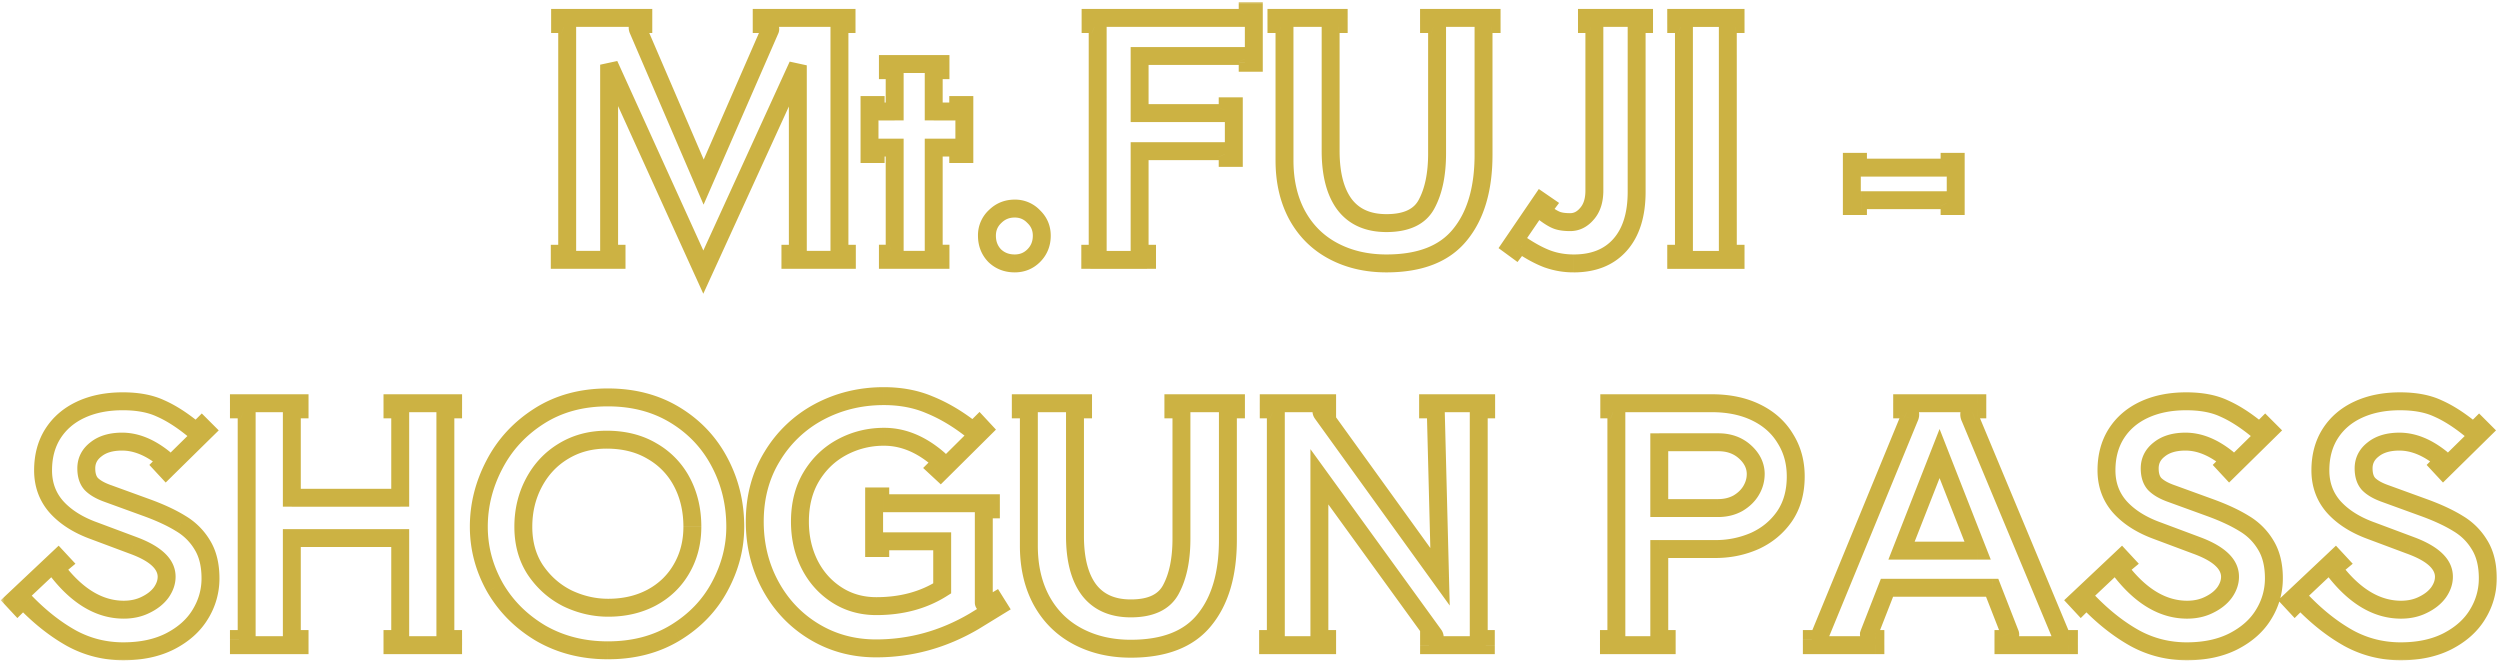
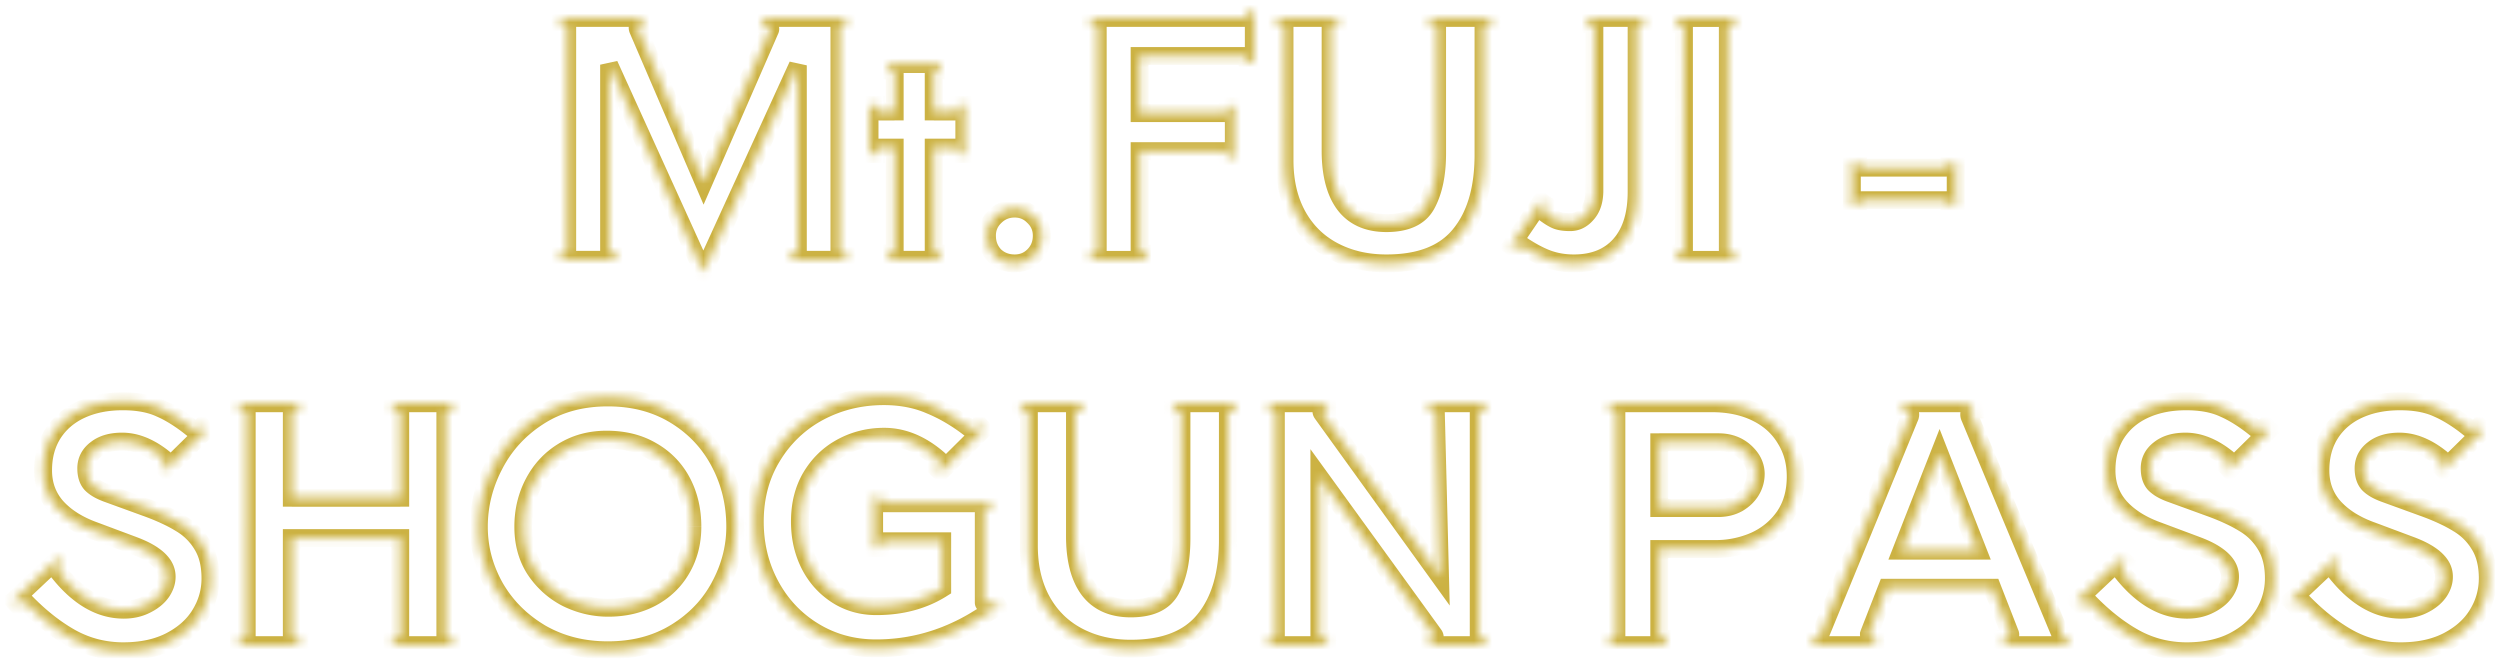
<svg xmlns="http://www.w3.org/2000/svg" width="279" height="74" fill="none">
  <mask id="a" maskUnits="userSpaceOnUse" x="0" y="0" width="279" height="74" fill="#000">
-     <path fill="#fff" d="M0 0h279v74H0z" />
-     <path d="M93.682 27.92c0 .12.084.216.252.288.192.072.384.108.576.108V29h-6.3v-.684c.192 0 .372-.036.54-.108.192-.072.288-.168.288-.288V7.292L78.49 30.368 67.978 7.22v20.7c0 .12.084.216.252.288.192.072.384.108.576.108V29H62.47v-.684c.192 0 .372-.036.54-.108.192-.072.288-.168.288-.288V3.08c0-.12-.096-.216-.288-.288a1.27 1.27 0 00-.504-.108V2h9.288v.684c-.288 0-.48.072-.576.216-.072.12-.072.264 0 .432l7.308 16.992 7.416-16.992c.048-.144-.024-.288-.216-.432-.192-.144-.432-.216-.72-.216V2h9.468v.684c-.168 0-.348.036-.54.108-.168.072-.252.168-.252.288v24.84zm13.94-16.2v5.472h-.684c0-.168-.036-.324-.108-.468-.072-.168-.168-.252-.288-.252h-2.34V27.92c0 .12.084.216.252.288.168.072.336.108.504.108V29H99.09v-.684c.168 0 .336-.036.504-.108.168-.072.252-.168.252-.288V16.472h-1.728c-.12 0-.216.084-.288.252-.072.144-.108.3-.108.468h-.684V11.72h.684c0 .168.036.336.108.504.072.144.168.216.288.216h1.728V8.228c0-.12-.084-.216-.252-.288a1.27 1.27 0 00-.504-.108v-.684h5.868v.684a1.27 1.27 0 00-.504.108c-.168.072-.252.168-.252.288v4.212h2.34c.12 0 .216-.072.288-.216a1.27 1.27 0 00.108-.504h.684zm5.616 17.676c-.888 0-1.632-.288-2.232-.864-.576-.6-.864-1.344-.864-2.232 0-.84.3-1.548.9-2.124.6-.6 1.332-.9 2.196-.9.84 0 1.548.3 2.124.9.6.576.9 1.284.9 2.124 0 .888-.3 1.632-.9 2.232-.576.576-1.284.864-2.124.864zm26.687-28.152v5.76h-.684a1.27 1.27 0 00-.108-.504c-.072-.168-.168-.252-.288-.252h-11.664v6.372h9.432c.12 0 .216-.084.288-.252a1.27 1.27 0 00.108-.504h.684v5.76h-.684a1.27 1.27 0 00-.108-.504c-.072-.168-.168-.252-.288-.252h-9.432V27.92c0 .12.084.216.252.288.192.072.384.108.576.108V29h-6.336v-.684c.192 0 .372-.036.54-.108.192-.072.288-.168.288-.288V3.08c0-.12-.096-.216-.288-.288a1.27 1.27 0 00-.504-.108V2h17.136c.12 0 .216-.084.288-.252a1.27 1.27 0 00.108-.504h.684zm14.801 28.152c-2.208 0-4.176-.456-5.904-1.368-1.728-.912-3.072-2.232-4.032-3.96-.96-1.752-1.44-3.804-1.44-6.156V3.08c0-.12-.108-.216-.324-.288a1.63 1.63 0 00-.576-.108V2h6.948v.684c-.192 0-.396.036-.612.108-.192.072-.288.168-.288.288v13.752c0 2.592.516 4.584 1.548 5.976 1.056 1.392 2.616 2.088 4.68 2.088 2.256 0 3.756-.72 4.5-2.16.768-1.44 1.152-3.312 1.152-5.616V3.08c0-.12-.108-.216-.324-.288a1.63 1.63 0 00-.576-.108V2h6.984v.684c-.192 0-.396.036-.612.108-.192.072-.288.168-.288.288v14.184c0 3.816-.876 6.792-2.628 8.928-1.728 2.136-4.464 3.204-8.208 3.204zm20.902 0a8.518 8.518 0 01-2.844-.468c-.864-.312-1.824-.816-2.88-1.512-.024-.024-.06-.036-.108-.036-.096 0-.216.06-.36.18a1.63 1.63 0 00-.288.288l-.54-.396 3.384-4.968.576.396a1.053 1.053 0 00-.216.648c0 .12.036.216.108.288.552.408 1.008.672 1.368.792.36.12.828.18 1.404.18.72 0 1.344-.312 1.872-.936.552-.624.828-1.488.828-2.592V3.08c0-.12-.096-.216-.288-.288a1.542 1.542 0 00-.54-.108V2h6.372v.684c-.168 0-.348.036-.54.108-.192.072-.288.168-.288.288v18.324c0 2.568-.624 4.548-1.872 5.94-1.224 1.368-2.94 2.052-5.148 2.052zm12.3-26.316c0-.12-.096-.216-.288-.288a1.63 1.63 0 00-.576-.108V2h6.624v.684a1.63 1.63 0 00-.576.108c-.192.072-.288.168-.288.288v24.84c0 .12.096.216.288.288.192.072.384.108.576.108V29h-6.624v-.684c.192 0 .384-.036.576-.108.192-.072.288-.168.288-.288V3.08zm29.248 15.624c.12 0 .216-.072.288-.216a.959.959 0 00.108-.432h.684v4.932h-.684a.959.959 0 00-.108-.432c-.072-.144-.168-.216-.288-.216h-9.432c-.12 0-.216.072-.288.216a.959.959 0 00-.108.432h-.684v-4.932h.684c0 .144.036.288.108.432.072.144.168.216.288.216h9.432zM13.772 72.684c-2.064 0-3.984-.48-5.76-1.44-1.776-.984-3.492-2.328-5.148-4.032a.244.244 0 00-.18-.072c-.216 0-.456.132-.72.396l-.468-.504L6.5 62.316l.468.504c-.144.12-.276.288-.396.504-.12.216-.144.372-.072.468 2.232 2.832 4.668 4.248 7.308 4.248.912 0 1.728-.18 2.448-.54.744-.36 1.32-.816 1.728-1.368.408-.576.612-1.164.612-1.764 0-1.416-1.236-2.58-3.708-3.492L10.46 59.22c-1.776-.648-3.168-1.536-4.176-2.664-.984-1.128-1.476-2.484-1.476-4.068 0-1.56.36-2.916 1.08-4.068.744-1.176 1.788-2.076 3.132-2.7 1.344-.624 2.904-.936 4.68-.936 1.68 0 3.084.264 4.212.792 1.152.504 2.376 1.284 3.672 2.34.024.024.072.036.144.036.12 0 .252-.036.396-.108.168-.096.3-.192.396-.288l.468.468-4.464 4.392-.468-.504c.12-.12.204-.252.252-.396.072-.168.06-.288-.036-.36-1.56-1.248-3.108-1.872-4.644-1.872-1.224 0-2.196.288-2.916.864-.72.552-1.08 1.26-1.08 2.124 0 .768.192 1.356.576 1.764.408.408 1.02.756 1.836 1.044l4.356 1.584c1.512.552 2.772 1.14 3.78 1.764a6.83 6.83 0 012.412 2.412c.6.984.9 2.22.9 3.708 0 1.44-.384 2.784-1.152 4.032-.744 1.224-1.86 2.22-3.348 2.988-1.464.744-3.204 1.116-5.22 1.116zm36.795-27c-.168 0-.36.036-.576.108-.192.072-.288.168-.288.288v24.84c0 .12.096.216.288.288.216.072.408.108.576.108V72H43.8v-.684c.168 0 .348-.036.54-.108.216-.072.324-.168.324-.288V60.048H32.567V70.92c0 .12.096.216.288.288.216.072.408.108.576.108V72h-6.768v-.684c.168 0 .348-.036.54-.108.216-.072.324-.168.324-.288V46.08c0-.12-.108-.216-.324-.288a1.542 1.542 0 00-.54-.108V45h6.768v.684c-.168 0-.36.036-.576.108-.192.072-.288.168-.288.288v9.468h12.096V46.08c0-.12-.108-.216-.324-.288a1.542 1.542 0 00-.54-.108V45h6.768v.684zm17.268 26.892c-2.783 0-5.28-.636-7.487-1.908-2.184-1.296-3.889-3-5.112-5.112-1.2-2.136-1.8-4.392-1.8-6.768 0-2.4.575-4.704 1.727-6.912 1.153-2.232 2.82-4.044 5.005-5.436 2.184-1.392 4.74-2.088 7.667-2.088 2.857 0 5.365.66 7.525 1.98 2.16 1.32 3.816 3.084 4.968 5.292 1.151 2.184 1.727 4.572 1.727 7.164 0 2.304-.576 4.524-1.728 6.66-1.127 2.112-2.772 3.828-4.931 5.148-2.16 1.32-4.68 1.98-7.56 1.98zm.037-4.752c1.8 0 3.407-.372 4.823-1.116 1.44-.768 2.556-1.836 3.349-3.204.816-1.392 1.224-2.964 1.224-4.716 0-1.848-.385-3.504-1.153-4.968a8.502 8.502 0 00-3.311-3.456c-1.44-.864-3.145-1.296-5.112-1.296-1.8 0-3.408.432-4.824 1.296-1.393.84-2.485 2.004-3.276 3.492-.792 1.488-1.188 3.132-1.188 4.932 0 1.872.455 3.492 1.367 4.86.937 1.368 2.124 2.412 3.565 3.132 1.463.696 2.975 1.044 4.535 1.044zm43.54-.144l-2.7 1.656c-3.432 2.016-7.08 3.024-10.944 3.024-2.544 0-4.848-.624-6.912-1.872-2.064-1.248-3.684-2.952-4.86-5.112-1.176-2.16-1.764-4.548-1.764-7.164 0-2.736.648-5.16 1.944-7.272a13.483 13.483 0 015.22-4.968c2.208-1.176 4.62-1.764 7.236-1.764 1.896 0 3.6.324 5.112.972 1.536.624 3.048 1.512 4.536 2.664.024.024.072.036.144.036.12 0 .264-.048.432-.144.192-.12.336-.228.432-.324l.468.504-4.788 4.752-.504-.468c.144-.144.252-.3.324-.468.096-.192.096-.336 0-.432-1.944-1.704-3.984-2.556-6.12-2.556-1.68 0-3.24.384-4.68 1.152-1.44.768-2.592 1.872-3.456 3.312-.84 1.416-1.26 3.084-1.26 5.004 0 1.752.36 3.348 1.08 4.788.72 1.416 1.728 2.544 3.024 3.384 1.296.84 2.772 1.26 4.428 1.26 2.808 0 5.256-.66 7.344-1.98v-5.256h-6.516c-.12 0-.216.084-.288.252a1.27 1.27 0 00-.108.504h-.684v-5.76h.684c0 .168.036.336.108.504.072.168.168.252.288.252h11.952v.684c-.168 0-.348.036-.54.108-.168.072-.252.168-.252.288v10.008c0 .12.096.18.288.18.288 0 .612-.108.972-.324l.36.576zm14.785 4.716c-2.208 0-4.176-.456-5.904-1.368-1.728-.912-3.072-2.232-4.032-3.96-.96-1.752-1.44-3.804-1.44-6.156V46.08c0-.12-.108-.216-.324-.288a1.63 1.63 0 00-.576-.108V45h6.948v.684c-.192 0-.396.036-.612.108-.192.072-.288.168-.288.288v13.752c0 2.592.516 4.584 1.548 5.976 1.056 1.392 2.616 2.088 4.68 2.088 2.256 0 3.756-.72 4.5-2.16.768-1.44 1.152-3.312 1.152-5.616V46.08c0-.12-.108-.216-.324-.288a1.63 1.63 0 00-.576-.108V45h6.984v.684c-.192 0-.396.036-.612.108-.192.072-.288.168-.288.288v14.184c0 3.816-.876 6.792-2.628 8.928-1.728 2.136-4.464 3.204-8.208 3.204zm39.658-26.712c-.168 0-.348.036-.54.108-.192.072-.288.168-.288.288v24.84c0 .12.084.216.252.288.192.072.372.108.54.108V72h-6.336v-.684c.576 0 .756-.156.54-.468l-12.78-17.64V70.92c0 .12.096.216.288.288.192.072.384.108.576.108V72h-6.588v-.684c.192 0 .384-.036.576-.108.192-.072.288-.168.288-.288V46.08c0-.12-.096-.216-.288-.288a1.27 1.27 0 00-.504-.108V45h6.516v.684c-.576 0-.756.156-.54.468l13.14 18.216-.468-18.288c0-.12-.108-.216-.324-.288a1.542 1.542 0 00-.54-.108V45h6.48v.684zM191.042 45c1.896 0 3.552.348 4.968 1.044 1.416.696 2.496 1.668 3.24 2.916.768 1.224 1.152 2.628 1.152 4.212 0 1.752-.42 3.24-1.26 4.464-.84 1.2-1.944 2.112-3.312 2.736-1.368.6-2.832.9-4.392.9h-6.264v9.648c0 .12.096.216.288.288.192.072.372.108.54.108V72h-6.444v-.684c.168 0 .348-.036.54-.108.192-.072.288-.168.288-.288V46.08c0-.12-.096-.216-.288-.288a1.27 1.27 0 00-.504-.108V45h11.448zm.684 11.7c.84 0 1.584-.18 2.232-.54.648-.384 1.14-.864 1.476-1.44a3.523 3.523 0 00.504-1.8c0-.936-.396-1.764-1.188-2.484-.792-.72-1.788-1.08-2.988-1.08h-6.588V56.7h6.552zm38.302 14.292c.072.216.36.324.864.324V72h-7.308v-.684c.312 0 .528-.072.648-.216.12-.144.144-.288.072-.432l-1.98-5.076h-11.736l-1.98 5.076-.036.108c0 .144.06.276.18.396a.953.953 0 00.54.144V72H202.2v-.684c.48 0 .768-.108.864-.324l10.008-24.336a.896.896 0 00.108-.396c0-.216-.096-.36-.288-.432a1.35 1.35 0 00-.612-.144V45h8.388v.684c-.216 0-.42.048-.612.144-.192.072-.288.216-.288.432 0 .12.036.252.108.396l10.152 24.336zm-13.572-20.376l-4.248 10.836h8.496l-4.248-10.836zm27.59 22.068c-2.064 0-3.984-.48-5.76-1.44-1.776-.984-3.492-2.328-5.148-4.032a.244.244 0 00-.18-.072c-.216 0-.456.132-.72.396l-.468-.504 5.004-4.716.468.504c-.144.12-.276.288-.396.504-.12.216-.144.372-.072.468 2.232 2.832 4.668 4.248 7.308 4.248.912 0 1.728-.18 2.448-.54.744-.36 1.32-.816 1.728-1.368.408-.576.612-1.164.612-1.764 0-1.416-1.236-2.58-3.708-3.492l-4.428-1.656c-1.776-.648-3.168-1.536-4.176-2.664-.984-1.128-1.476-2.484-1.476-4.068 0-1.56.36-2.916 1.08-4.068.744-1.176 1.788-2.076 3.132-2.7 1.344-.624 2.904-.936 4.68-.936 1.68 0 3.084.264 4.212.792 1.152.504 2.376 1.284 3.672 2.34.024.024.072.036.144.036.12 0 .252-.036.396-.108.168-.096.3-.192.396-.288l.468.468-4.464 4.392-.468-.504c.12-.12.204-.252.252-.396.072-.168.06-.288-.036-.36-1.56-1.248-3.108-1.872-4.644-1.872-1.224 0-2.196.288-2.916.864-.72.552-1.08 1.26-1.08 2.124 0 .768.192 1.356.576 1.764.408.408 1.02.756 1.836 1.044l4.356 1.584c1.512.552 2.772 1.14 3.78 1.764a6.83 6.83 0 012.412 2.412c.6.984.9 2.22.9 3.708 0 1.44-.384 2.784-1.152 4.032-.744 1.224-1.86 2.22-3.348 2.988-1.464.744-3.204 1.116-5.22 1.116zm23.871 0c-2.064 0-3.984-.48-5.76-1.44-1.776-.984-3.492-2.328-5.148-4.032a.244.244 0 00-.18-.072c-.216 0-.456.132-.72.396l-.468-.504 5.004-4.716.468.504c-.144.12-.276.288-.396.504-.12.216-.144.372-.072.468 2.232 2.832 4.668 4.248 7.308 4.248.912 0 1.728-.18 2.448-.54.744-.36 1.32-.816 1.728-1.368.408-.576.612-1.164.612-1.764 0-1.416-1.236-2.58-3.708-3.492l-4.428-1.656c-1.776-.648-3.168-1.536-4.176-2.664-.984-1.128-1.476-2.484-1.476-4.068 0-1.56.36-2.916 1.08-4.068.744-1.176 1.788-2.076 3.132-2.7 1.344-.624 2.904-.936 4.68-.936 1.68 0 3.084.264 4.212.792 1.152.504 2.376 1.284 3.672 2.34.024.024.072.036.144.036.12 0 .252-.036.396-.108.168-.096.3-.192.396-.288l.468.468-4.464 4.392-.468-.504c.12-.12.204-.252.252-.396.072-.168.06-.288-.036-.36-1.56-1.248-3.108-1.872-4.644-1.872-1.224 0-2.196.288-2.916.864-.72.552-1.08 1.26-1.08 2.124 0 .768.192 1.356.576 1.764.408.408 1.02.756 1.836 1.044l4.356 1.584c1.512.552 2.772 1.14 3.78 1.764a6.83 6.83 0 012.412 2.412c.6.984.9 2.22.9 3.708 0 1.44-.384 2.784-1.152 4.032-.744 1.224-1.86 2.22-3.348 2.988-1.464.744-3.204 1.116-5.22 1.116z" />
+     <path d="M93.682 27.92c0 .12.084.216.252.288.192.072.384.108.576.108V29h-6.3v-.684c.192 0 .372-.036.54-.108.192-.072.288-.168.288-.288V7.292L78.49 30.368 67.978 7.22v20.7c0 .12.084.216.252.288.192.072.384.108.576.108V29H62.47v-.684c.192 0 .372-.036.54-.108.192-.072.288-.168.288-.288V3.08c0-.12-.096-.216-.288-.288a1.27 1.27 0 00-.504-.108V2h9.288v.684c-.288 0-.48.072-.576.216-.072.12-.072.264 0 .432l7.308 16.992 7.416-16.992c.048-.144-.024-.288-.216-.432-.192-.144-.432-.216-.72-.216V2h9.468v.684c-.168 0-.348.036-.54.108-.168.072-.252.168-.252.288v24.84zm13.94-16.2v5.472h-.684c0-.168-.036-.324-.108-.468-.072-.168-.168-.252-.288-.252h-2.34V27.92c0 .12.084.216.252.288.168.072.336.108.504.108V29H99.09v-.684c.168 0 .336-.036.504-.108.168-.072.252-.168.252-.288V16.472h-1.728c-.12 0-.216.084-.288.252-.072.144-.108.3-.108.468h-.684V11.72h.684c0 .168.036.336.108.504.072.144.168.216.288.216h1.728V8.228c0-.12-.084-.216-.252-.288a1.27 1.27 0 00-.504-.108v-.684h5.868v.684a1.27 1.27 0 00-.504.108c-.168.072-.252.168-.252.288v4.212h2.34c.12 0 .216-.072.288-.216a1.27 1.27 0 00.108-.504h.684zm5.616 17.676c-.888 0-1.632-.288-2.232-.864-.576-.6-.864-1.344-.864-2.232 0-.84.3-1.548.9-2.124.6-.6 1.332-.9 2.196-.9.84 0 1.548.3 2.124.9.6.576.9 1.284.9 2.124 0 .888-.3 1.632-.9 2.232-.576.576-1.284.864-2.124.864zm26.687-28.152v5.76h-.684a1.27 1.27 0 00-.108-.504c-.072-.168-.168-.252-.288-.252h-11.664v6.372h9.432c.12 0 .216-.084.288-.252a1.27 1.27 0 00.108-.504h.684v5.76h-.684a1.27 1.27 0 00-.108-.504c-.072-.168-.168-.252-.288-.252h-9.432V27.92c0 .12.084.216.252.288.192.072.384.108.576.108V29h-6.336v-.684c.192 0 .372-.036.54-.108.192-.072.288-.168.288-.288V3.08c0-.12-.096-.216-.288-.288a1.27 1.27 0 00-.504-.108V2h17.136c.12 0 .216-.084.288-.252a1.27 1.27 0 00.108-.504h.684zm14.801 28.152c-2.208 0-4.176-.456-5.904-1.368-1.728-.912-3.072-2.232-4.032-3.96-.96-1.752-1.44-3.804-1.44-6.156V3.08c0-.12-.108-.216-.324-.288a1.63 1.63 0 00-.576-.108V2h6.948v.684c-.192 0-.396.036-.612.108-.192.072-.288.168-.288.288v13.752c0 2.592.516 4.584 1.548 5.976 1.056 1.392 2.616 2.088 4.68 2.088 2.256 0 3.756-.72 4.5-2.16.768-1.44 1.152-3.312 1.152-5.616V3.08c0-.12-.108-.216-.324-.288a1.63 1.63 0 00-.576-.108V2h6.984v.684c-.192 0-.396.036-.612.108-.192.072-.288.168-.288.288v14.184c0 3.816-.876 6.792-2.628 8.928-1.728 2.136-4.464 3.204-8.208 3.204zm20.902 0a8.518 8.518 0 01-2.844-.468c-.864-.312-1.824-.816-2.88-1.512-.024-.024-.06-.036-.108-.036-.096 0-.216.06-.36.18a1.63 1.63 0 00-.288.288l-.54-.396 3.384-4.968.576.396a1.053 1.053 0 00-.216.648c0 .12.036.216.108.288.552.408 1.008.672 1.368.792.36.12.828.18 1.404.18.72 0 1.344-.312 1.872-.936.552-.624.828-1.488.828-2.592V3.08c0-.12-.096-.216-.288-.288a1.542 1.542 0 00-.54-.108V2h6.372v.684c-.168 0-.348.036-.54.108-.192.072-.288.168-.288.288v18.324c0 2.568-.624 4.548-1.872 5.94-1.224 1.368-2.94 2.052-5.148 2.052zm12.3-26.316c0-.12-.096-.216-.288-.288a1.63 1.63 0 00-.576-.108V2h6.624v.684a1.63 1.63 0 00-.576.108c-.192.072-.288.168-.288.288v24.84c0 .12.096.216.288.288.192.072.384.108.576.108V29h-6.624v-.684c.192 0 .384-.036.576-.108.192-.072.288-.168.288-.288V3.08zm29.248 15.624c.12 0 .216-.072.288-.216a.959.959 0 00.108-.432h.684v4.932h-.684a.959.959 0 00-.108-.432c-.072-.144-.168-.216-.288-.216h-9.432c-.12 0-.216.072-.288.216a.959.959 0 00-.108.432h-.684v-4.932h.684c0 .144.036.288.108.432.072.144.168.216.288.216h9.432zM13.772 72.684c-2.064 0-3.984-.48-5.76-1.44-1.776-.984-3.492-2.328-5.148-4.032a.244.244 0 00-.18-.072c-.216 0-.456.132-.72.396l-.468-.504L6.5 62.316l.468.504c-.144.12-.276.288-.396.504-.12.216-.144.372-.072.468 2.232 2.832 4.668 4.248 7.308 4.248.912 0 1.728-.18 2.448-.54.744-.36 1.32-.816 1.728-1.368.408-.576.612-1.164.612-1.764 0-1.416-1.236-2.58-3.708-3.492L10.46 59.22c-1.776-.648-3.168-1.536-4.176-2.664-.984-1.128-1.476-2.484-1.476-4.068 0-1.56.36-2.916 1.08-4.068.744-1.176 1.788-2.076 3.132-2.7 1.344-.624 2.904-.936 4.68-.936 1.68 0 3.084.264 4.212.792 1.152.504 2.376 1.284 3.672 2.34.024.024.072.036.144.036.12 0 .252-.036.396-.108.168-.096.3-.192.396-.288l.468.468-4.464 4.392-.468-.504c.12-.12.204-.252.252-.396.072-.168.06-.288-.036-.36-1.56-1.248-3.108-1.872-4.644-1.872-1.224 0-2.196.288-2.916.864-.72.552-1.08 1.26-1.08 2.124 0 .768.192 1.356.576 1.764.408.408 1.02.756 1.836 1.044l4.356 1.584c1.512.552 2.772 1.14 3.78 1.764a6.83 6.83 0 012.412 2.412c.6.984.9 2.22.9 3.708 0 1.44-.384 2.784-1.152 4.032-.744 1.224-1.86 2.22-3.348 2.988-1.464.744-3.204 1.116-5.22 1.116zm36.795-27c-.168 0-.36.036-.576.108-.192.072-.288.168-.288.288v24.84c0 .12.096.216.288.288.216.072.408.108.576.108V72H43.8v-.684c.168 0 .348-.036.54-.108.216-.072.324-.168.324-.288V60.048H32.567V70.92c0 .12.096.216.288.288.216.072.408.108.576.108V72h-6.768v-.684c.168 0 .348-.036.54-.108.216-.072.324-.168.324-.288V46.08c0-.12-.108-.216-.324-.288a1.542 1.542 0 00-.54-.108V45h6.768v.684c-.168 0-.36.036-.576.108-.192.072-.288.168-.288.288v9.468h12.096V46.08c0-.12-.108-.216-.324-.288a1.542 1.542 0 00-.54-.108V45h6.768v.684zm17.268 26.892c-2.783 0-5.28-.636-7.487-1.908-2.184-1.296-3.889-3-5.112-5.112-1.2-2.136-1.8-4.392-1.8-6.768 0-2.4.575-4.704 1.727-6.912 1.153-2.232 2.82-4.044 5.005-5.436 2.184-1.392 4.74-2.088 7.667-2.088 2.857 0 5.365.66 7.525 1.98 2.16 1.32 3.816 3.084 4.968 5.292 1.151 2.184 1.727 4.572 1.727 7.164 0 2.304-.576 4.524-1.728 6.66-1.127 2.112-2.772 3.828-4.931 5.148-2.16 1.32-4.68 1.98-7.56 1.98zm.037-4.752c1.8 0 3.407-.372 4.823-1.116 1.44-.768 2.556-1.836 3.349-3.204.816-1.392 1.224-2.964 1.224-4.716 0-1.848-.385-3.504-1.153-4.968a8.502 8.502 0 00-3.311-3.456c-1.44-.864-3.145-1.296-5.112-1.296-1.8 0-3.408.432-4.824 1.296-1.393.84-2.485 2.004-3.276 3.492-.792 1.488-1.188 3.132-1.188 4.932 0 1.872.455 3.492 1.367 4.86.937 1.368 2.124 2.412 3.565 3.132 1.463.696 2.975 1.044 4.535 1.044zm43.54-.144l-2.7 1.656c-3.432 2.016-7.08 3.024-10.944 3.024-2.544 0-4.848-.624-6.912-1.872-2.064-1.248-3.684-2.952-4.86-5.112-1.176-2.16-1.764-4.548-1.764-7.164 0-2.736.648-5.16 1.944-7.272a13.483 13.483 0 015.22-4.968c2.208-1.176 4.62-1.764 7.236-1.764 1.896 0 3.6.324 5.112.972 1.536.624 3.048 1.512 4.536 2.664.024.024.072.036.144.036.12 0 .264-.048.432-.144.192-.12.336-.228.432-.324l.468.504-4.788 4.752-.504-.468c.144-.144.252-.3.324-.468.096-.192.096-.336 0-.432-1.944-1.704-3.984-2.556-6.12-2.556-1.68 0-3.24.384-4.68 1.152-1.44.768-2.592 1.872-3.456 3.312-.84 1.416-1.26 3.084-1.26 5.004 0 1.752.36 3.348 1.08 4.788.72 1.416 1.728 2.544 3.024 3.384 1.296.84 2.772 1.26 4.428 1.26 2.808 0 5.256-.66 7.344-1.98v-5.256h-6.516c-.12 0-.216.084-.288.252a1.27 1.27 0 00-.108.504h-.684v-5.76h.684c0 .168.036.336.108.504.072.168.168.252.288.252h11.952v.684c-.168 0-.348.036-.54.108-.168.072-.252.168-.252.288v10.008c0 .12.096.18.288.18.288 0 .612-.108.972-.324l.36.576zm14.785 4.716c-2.208 0-4.176-.456-5.904-1.368-1.728-.912-3.072-2.232-4.032-3.96-.96-1.752-1.44-3.804-1.44-6.156V46.08c0-.12-.108-.216-.324-.288a1.63 1.63 0 00-.576-.108V45h6.948v.684c-.192 0-.396.036-.612.108-.192.072-.288.168-.288.288v13.752c0 2.592.516 4.584 1.548 5.976 1.056 1.392 2.616 2.088 4.68 2.088 2.256 0 3.756-.72 4.5-2.16.768-1.44 1.152-3.312 1.152-5.616V46.08c0-.12-.108-.216-.324-.288a1.63 1.63 0 00-.576-.108V45h6.984v.684c-.192 0-.396.036-.612.108-.192.072-.288.168-.288.288v14.184c0 3.816-.876 6.792-2.628 8.928-1.728 2.136-4.464 3.204-8.208 3.204zm39.658-26.712c-.168 0-.348.036-.54.108-.192.072-.288.168-.288.288v24.84c0 .12.084.216.252.288.192.072.372.108.54.108V72h-6.336v-.684c.576 0 .756-.156.54-.468l-12.78-17.64V70.92c0 .12.096.216.288.288.192.072.384.108.576.108V72h-6.588v-.684c.192 0 .384-.036.576-.108.192-.072.288-.168.288-.288V46.08c0-.12-.096-.216-.288-.288a1.27 1.27 0 00-.504-.108V45h6.516v.684c-.576 0-.756.156-.54.468l13.14 18.216-.468-18.288c0-.12-.108-.216-.324-.288a1.542 1.542 0 00-.54-.108V45h6.48v.684zM191.042 45c1.896 0 3.552.348 4.968 1.044 1.416.696 2.496 1.668 3.24 2.916.768 1.224 1.152 2.628 1.152 4.212 0 1.752-.42 3.24-1.26 4.464-.84 1.2-1.944 2.112-3.312 2.736-1.368.6-2.832.9-4.392.9h-6.264v9.648c0 .12.096.216.288.288.192.072.372.108.54.108V72h-6.444v-.684c.168 0 .348-.036.54-.108.192-.072.288-.168.288-.288V46.08c0-.12-.096-.216-.288-.288a1.27 1.27 0 00-.504-.108V45h11.448zm.684 11.7c.84 0 1.584-.18 2.232-.54.648-.384 1.14-.864 1.476-1.44a3.523 3.523 0 00.504-1.8c0-.936-.396-1.764-1.188-2.484-.792-.72-1.788-1.08-2.988-1.08h-6.588V56.7h6.552zm38.302 14.292c.072.216.36.324.864.324V72h-7.308v-.684c.312 0 .528-.072.648-.216.12-.144.144-.288.072-.432l-1.98-5.076h-11.736l-1.98 5.076-.036.108c0 .144.06.276.18.396a.953.953 0 00.54.144V72H202.2v-.684c.48 0 .768-.108.864-.324l10.008-24.336a.896.896 0 00.108-.396c0-.216-.096-.36-.288-.432a1.35 1.35 0 00-.612-.144V45h8.388c-.216 0-.42.048-.612.144-.192.072-.288.216-.288.432 0 .12.036.252.108.396l10.152 24.336zm-13.572-20.376l-4.248 10.836h8.496l-4.248-10.836zm27.59 22.068c-2.064 0-3.984-.48-5.76-1.44-1.776-.984-3.492-2.328-5.148-4.032a.244.244 0 00-.18-.072c-.216 0-.456.132-.72.396l-.468-.504 5.004-4.716.468.504c-.144.12-.276.288-.396.504-.12.216-.144.372-.072.468 2.232 2.832 4.668 4.248 7.308 4.248.912 0 1.728-.18 2.448-.54.744-.36 1.32-.816 1.728-1.368.408-.576.612-1.164.612-1.764 0-1.416-1.236-2.58-3.708-3.492l-4.428-1.656c-1.776-.648-3.168-1.536-4.176-2.664-.984-1.128-1.476-2.484-1.476-4.068 0-1.56.36-2.916 1.08-4.068.744-1.176 1.788-2.076 3.132-2.7 1.344-.624 2.904-.936 4.68-.936 1.68 0 3.084.264 4.212.792 1.152.504 2.376 1.284 3.672 2.34.024.024.072.036.144.036.12 0 .252-.036.396-.108.168-.096.3-.192.396-.288l.468.468-4.464 4.392-.468-.504c.12-.12.204-.252.252-.396.072-.168.06-.288-.036-.36-1.56-1.248-3.108-1.872-4.644-1.872-1.224 0-2.196.288-2.916.864-.72.552-1.08 1.26-1.08 2.124 0 .768.192 1.356.576 1.764.408.408 1.02.756 1.836 1.044l4.356 1.584c1.512.552 2.772 1.14 3.78 1.764a6.83 6.83 0 012.412 2.412c.6.984.9 2.22.9 3.708 0 1.44-.384 2.784-1.152 4.032-.744 1.224-1.86 2.22-3.348 2.988-1.464.744-3.204 1.116-5.22 1.116zm23.871 0c-2.064 0-3.984-.48-5.76-1.44-1.776-.984-3.492-2.328-5.148-4.032a.244.244 0 00-.18-.072c-.216 0-.456.132-.72.396l-.468-.504 5.004-4.716.468.504c-.144.12-.276.288-.396.504-.12.216-.144.372-.072.468 2.232 2.832 4.668 4.248 7.308 4.248.912 0 1.728-.18 2.448-.54.744-.36 1.32-.816 1.728-1.368.408-.576.612-1.164.612-1.764 0-1.416-1.236-2.58-3.708-3.492l-4.428-1.656c-1.776-.648-3.168-1.536-4.176-2.664-.984-1.128-1.476-2.484-1.476-4.068 0-1.56.36-2.916 1.08-4.068.744-1.176 1.788-2.076 3.132-2.7 1.344-.624 2.904-.936 4.68-.936 1.68 0 3.084.264 4.212.792 1.152.504 2.376 1.284 3.672 2.34.024.024.072.036.144.036.12 0 .252-.036.396-.108.168-.096.3-.192.396-.288l.468.468-4.464 4.392-.468-.504c.12-.12.204-.252.252-.396.072-.168.06-.288-.036-.36-1.56-1.248-3.108-1.872-4.644-1.872-1.224 0-2.196.288-2.916.864-.72.552-1.08 1.26-1.08 2.124 0 .768.192 1.356.576 1.764.408.408 1.02.756 1.836 1.044l4.356 1.584c1.512.552 2.772 1.14 3.78 1.764a6.83 6.83 0 012.412 2.412c.6.984.9 2.22.9 3.708 0 1.44-.384 2.784-1.152 4.032-.744 1.224-1.86 2.22-3.348 2.988-1.464.744-3.204 1.116-5.22 1.116z" />
  </mask>
  <path d="M93.934 28.208l-.394.92.021.008.022.008.35-.936zm.576.108h1v-1h-1v1zm0 .684v1h1v-1h-1zm-6.3 0h-1v1h1v-1zm0-.684v-1h-1v1h1zm.54-.108l-.351-.936-.022.008-.021.009.394.919zm.288-20.916h1l-1.91-.416.91.416zM78.49 30.368l-.91.414.907 1.998.912-1.996-.91-.416zM67.978 7.22l.91-.413-1.91.413h1zm.252 20.988l-.394.92.021.008.022.008.35-.936zm.576.108h1v-1h-1v1zm0 .684v1h1v-1h-1zm-6.336 0h-1v1h1v-1zm0-.684v-1h-1v1h1zm.54-.108l-.351-.936-.022.008-.021.009.394.919zm0-25.416l-.394.92.021.008.022.008.35-.936zm-.504-.108h-1v1h1v-1zm0-.684V1h-1v1h1zm9.288 0h1V1h-1v1zm0 .684v1h1v-1h-1zm-.576.216l-.832-.555-.013.02-.013.02.858.515zm0 .432l-.92.394.001.001.919-.395zm7.308 16.992l-.919.395.912 2.12.923-2.115-.916-.4zm7.416-16.992l.916.4.018-.041.015-.043-.95-.316zm-.936-.648h-1v1h1v-1zm0-.684V1h-1v1h1zm9.468 0h1V1h-1v1zm0 .684v1h1v-1h-1zm-.54.108l-.351-.936-.022.008-.021.009.394.919zM92.682 27.92c0 .714.542 1.072.858 1.207l.788-1.838a.611.611 0 01.17.135.76.76 0 01.184.496h-2zm.9 1.224c.297.112.608.172.928.172v-2a.633.633 0 01-.225-.044l-.702 1.872zm-.072-.828V29h2v-.684h-2zm1-.316h-6.3v2h6.3v-2zm-5.3 1v-.684h-2V29h2zm-1 .316c.32 0 .635-.06.934-.189l-.788-1.838a.36.36 0 01-.146.027v2zm.891-.172c.276-.103.937-.435.937-1.224h-2c0-.24.108-.432.22-.545.092-.091.165-.112.14-.103l.703 1.872zm.937-1.224V7.292h-2V27.92h2zm-1.91-21.044L77.58 29.952l1.82.832L89.946 7.708l-1.819-.832zM79.4 29.954L68.888 6.808l-1.82.826 10.511 23.149 1.821-.828zM66.978 7.22v20.7h2V7.22h-2zm0 20.7c0 .714.542 1.072.858 1.207l.788-1.838a.611.611 0 01.17.135.76.76 0 01.184.496h-2zm.9 1.224c.297.112.608.172.928.172v-2a.633.633 0 01-.225-.044l-.702 1.872zm-.072-.828V29h2v-.684h-2zm1-.316H62.47v2h6.336v-2zm-5.336 1v-.684h-2V29h2zm-1 .316c.32 0 .635-.06.934-.189l-.788-1.838a.36.36 0 01-.146.027v2zm.891-.172c.276-.103.937-.435.937-1.224h-2c0-.24.108-.432.22-.545.092-.091.165-.112.14-.103l.703 1.872zm.937-1.224V3.08h-2v24.84h2zm0-24.84c0-.789-.66-1.12-.937-1.224l-.702 1.872c.024.01-.05-.012-.14-.103a.778.778 0 01-.221-.545h2zm-.894-1.207a2.27 2.27 0 00-.898-.189v2c.021 0 .055.004.11.027l.788-1.838zm.102.811V2h-2v.684h2zm-1 .316h9.288V1h-9.288v2zm8.288-1v.684h2V2h-2zm1-.316c-.398 0-1.03.093-1.408.661l1.664 1.11a.574.574 0 01-.265.22c-.052.019-.06.009.009.009v-2zm-1.434.702c-.285.476-.217.976-.061 1.34l1.838-.788a.423.423 0 01.027.16.622.622 0 01-.089.316L70.36 2.385zm-.06 1.341l7.307 16.992 1.838-.79-7.308-16.992-1.838.79zm9.142 16.997l7.416-16.992-1.833-.8-7.416 16.992 1.833.8zm7.449-17.076c.258-.774-.263-1.321-.565-1.548l-1.2 1.6c.028.02-.037-.019-.097-.137a.733.733 0 01-.036-.547l1.898.632zM86.326 2.1c-.398-.298-.86-.416-1.32-.416v2a.39.39 0 01.12.016l1.2-1.6zm-.32.584V2h-2v.684h2zm-1 .316h9.468V1h-9.468v2zm8.468-1v.684h2V2h-2zm1-.316c-.311 0-.61.067-.891.172l.702 1.872a.567.567 0 01.189-.044v-2zm-.934.189c-.316.135-.858.493-.858 1.207h2a.76.76 0 01-.184.496.61.61 0 01-.17.135l-.788-1.838zm-.858 1.207v24.84h2V3.08h-2zm14.94 8.64h1v-1h-1v1zm0 5.472v1h1v-1h-1zm-.684 0h-1v1h1v-1zm-.108-.468l-.919.394.012.027.013.026.894-.447zm-2.628-.252v-1h-1v1h1zm.252 11.736l.394-.92-.394.92zm.504.108h1v-1h-1v1zm0 .684v1h1v-1h-1zm-5.868 0h-1v1h1v-1zm0-.684v-1h-1v1h1zm.504-.108l-.394-.92.394.92zm.252-11.736h1v-1h-1v1zm-2.016.252l.895.447.013-.026.011-.027-.919-.394zm-.108.468v1h1v-1h-1zm-.684 0h-1v1h1v-1zm0-5.472v-1h-1v1h1zm.684 0h1v-1h-1v1zm.108.504l-.919.394.012.027.013.026.894-.447zm2.016.216v1h1v-1h-1zm-.252-4.5l.394-.92-.394.92zm-.504-.108h-1v1h1v-1zm0-.684v-1h-1v1h1zm5.868 0h1v-1h-1v1zm0 .684v1h1v-1h-1zm-.504.108l-.394-.92.394.92zm-.252 4.5h-1v1h1v-1zm2.628-.216l.895.447.013-.026.012-.027-.92-.394zm.108-.504v-1h-1v1h1zm-.316 0v5.472h2V11.72h-2zm1 4.472h-.684v2h.684v-2zm.316 1c0-.316-.069-.626-.213-.915l-1.789.894.001.002.001.019h2zm-.188-.862c-.136-.316-.494-.858-1.208-.858v2a.76.76 0 01-.496-.184.621.621 0 01-.106-.12c-.019-.028-.027-.047-.029-.05l1.839-.788zm-1.208-.858h-2.34v2h2.34v-2zm-3.34 1V27.92h2V16.472h-2zm0 11.448c0 .714.542 1.072.858 1.207l.788-1.838c.003.001.022.01.051.028a.635.635 0 01.119.107.759.759 0 01.184.496h-2zm.858 1.207c.282.12.583.189.898.189v-2a.28.28 0 01-.11-.027l-.788 1.838zm-.102-.811V29h2v-.684h-2zm1-.316H99.09v2h5.868v-2zm-4.868 1v-.684h-2V29h2zm-1 .316c.315 0 .617-.068.898-.189L99.2 27.29a.277.277 0 01-.11.027v2zm.898-.189c.317-.135.858-.493.858-1.207h-2a.76.76 0 01.185-.497.605.605 0 01.17-.134l.787 1.838zm.858-1.207V16.472h-2V27.92h2zm-1-12.448h-1.728v2h1.728v-2zm-1.728 0c-.714 0-1.071.542-1.207.858l1.838.788a.608.608 0 01-.135.17.76.76 0 01-.496.184v-2zm-1.182.805a2.032 2.032 0 00-.214.915h2c0-.012.002-.017.002-.018v-.003l-1.788-.894zm.786-.085h-.684v2h.684v-2zm.316 1V11.72h-2v5.472h2zm-1-4.472h.684v-2h-.684v2zm-.316-1c0 .315.069.616.19.898l1.837-.788a.276.276 0 01-.027-.11h-2zm.214.951c.174.348.553.769 1.182.769v-2c.157 0 .313.052.438.146.112.083.158.17.169.19l-1.79.895zm1.182.769h1.728v-2h-1.728v2zm2.728-1V8.228h-2v4.212h2zm0-4.212c0-.714-.541-1.072-.858-1.207L99.2 8.859a.607.607 0 01-.17-.135.76.76 0 01-.184-.496h2zm-.858-1.207a2.27 2.27 0 00-.898-.189v2a.28.28 0 01.11.027l.788-1.838zm.102.811v-.684h-2v.684h2zm-1 .316h5.868v-2H99.09v2zm4.868-1v.684h2v-.684h-2zm1-.316c-.315 0-.616.068-.898.189l.788 1.838a.278.278 0 01.11-.027v-2zm-.898.189c-.316.135-.858.493-.858 1.207h2a.758.758 0 01-.184.497.637.637 0 01-.119.106.355.355 0 01-.051.028l-.788-1.838zm-.858 1.207v4.212h2V8.228h-2zm1 5.212h2.34v-2h-2.34v2zm2.34 0c.63 0 1.009-.421 1.183-.769l-1.789-.894a.568.568 0 01.168-.191.738.738 0 01.438-.146v2zm1.208-.822a2.28 2.28 0 00.188-.898h-2a.265.265 0 01-.027.11l1.839.788zm-.812.102h.684v-2h-.684v2zm4.068 15.812l-.722.692.015.015.014.014.693-.721zm.036-4.356l.692.721.008-.007.007-.007-.707-.707zm4.32 0l-.722.693.015.014.014.014.693-.721zm0 4.356l-.707-.707.707.707zm-2.124-.136c-.649 0-1.139-.201-1.54-.585l-1.385 1.442c.8.768 1.798 1.143 2.925 1.143v-2zm-1.511-.556c-.384-.4-.585-.89-.585-1.54h-2c0 1.127.375 2.125 1.142 2.924l1.443-1.384zm-.585-1.54c0-.57.191-1.017.592-1.403l-1.385-1.442a3.83 3.83 0 00-1.207 2.845h2zm.607-1.417c.409-.409.885-.607 1.489-.607v-2c-1.124 0-2.112.402-2.903 1.193l1.414 1.414zm1.489-.607c.571 0 1.017.191 1.402.593l1.443-1.386a3.828 3.828 0 00-2.845-1.207v2zm1.431.621c.402.386.593.832.593 1.403h2c0-1.11-.409-2.079-1.208-2.845l-1.385 1.442zm.593 1.403c0 .636-.204 1.122-.607 1.525l1.414 1.414c.797-.797 1.193-1.8 1.193-2.939h-2zm-.607 1.525c-.382.382-.833.571-1.417.571v2c1.096 0 2.061-.387 2.831-1.157l-1.414-1.414zm25.27-26.581h1v-1h-1v1zm0 5.76v1h1v-1h-1zm-.684 0h-1v1h1v-1zm-.108-.504l-.919.394.919-.394zm-11.952-.252v-1h-1v1h1zm0 6.372h-1v1h1v-1zm9.828-.756v-1h-1v1h1zm.684 0h1v-1h-1v1zm0 5.76v1h1v-1h-1zm-.684 0h-1v1h1v-1zm-9.828-.756v-1h-1v1h1zm.252 11.34l-.394.92.021.008.022.008.351-.936zm.576.108h1v-1h-1v1zm0 .684v1h1v-1h-1zm-6.336 0h-1v1h1v-1zm0-.684v-1h-1v1h1zm.54-.108l-.351-.936-.022.008-.021.009.394.919zm0-25.416l-.394.92.021.008.022.008.351-.936zm-.504-.108h-1v1h1v-1zm0-.684V1h-1v1h1zm17.424-.252l.919.394-.919-.394zm.108-.504v-1h-1v1h1zm-.316 0v5.76h2v-5.76h-2zm1 4.76h-.684v2h.684v-2zm.316 1c0-.315-.068-.616-.189-.898l-1.838.788a.283.283 0 01.027.11h2zm-.189-.898c-.135-.316-.493-.858-1.207-.858v2a.759.759 0 01-.496-.184.631.631 0 01-.107-.12.368.368 0 01-.028-.05l1.838-.788zm-1.207-.858h-11.664v2h11.664v-2zm-12.664 1v6.372h2V6.248h-2zm1 7.372h9.432v-2h-9.432v2zm9.432 0c.714 0 1.072-.542 1.207-.858l-1.838-.788a.366.366 0 01.028-.05.635.635 0 01.107-.12.758.758 0 01.496-.184v2zm1.207-.858c.121-.282.189-.583.189-.898h-2a.283.283 0 01-.027.11l1.838.788zm-.811.102h.684v-2h-.684v2zm-.316-1v5.76h2v-5.76h-2zm1 4.76h-.684v2h.684v-2zm.316 1c0-.315-.068-.616-.189-.898l-1.838.788a.283.283 0 01.027.11h2zm-.189-.898c-.135-.316-.493-.858-1.207-.858v2a.758.758 0 01-.496-.184.631.631 0 01-.107-.12.362.362 0 01-.028-.05l1.838-.788zm-1.207-.858h-9.432v2h9.432v-2zm-10.432 1V27.92h2V16.868h-2zm0 11.052c0 .714.542 1.072.858 1.207l.788-1.838c.003.001.022.01.051.028a.635.635 0 01.119.107.764.764 0 01.184.496h-2zm.901 1.224c.297.112.607.172.927.172v-2a.636.636 0 01-.225-.044l-.702 1.872zm-.073-.828V29h2v-.684h-2zm1-.316h-6.336v2h6.336v-2zm-5.336 1v-.684h-2V29h2zm-1 .316c.321 0 .635-.06.934-.189l-.788-1.838a.356.356 0 01-.146.027v2zm.891-.172c.276-.103.937-.435.937-1.224h-2c0-.24.108-.432.221-.545.091-.091.164-.112.14-.103l.702 1.872zm.937-1.224V3.08h-2v24.84h2zm0-24.84c0-.789-.661-1.12-.937-1.224l-.702 1.872c.024.01-.049-.012-.14-.103a.776.776 0 01-.221-.545h2zm-.894-1.207a2.268 2.268 0 00-.898-.189v2a.28.28 0 01.11.027l.788-1.838zm.102.811V2h-2v.684h2zm-1 .316h17.136V1h-17.136v2zm17.136 0c.714 0 1.072-.542 1.207-.858l-1.838-.788a.369.369 0 01.028-.05.631.631 0 01.107-.12.759.759 0 01.496-.184v2zm1.207-.858c.121-.282.189-.583.189-.898h-2a.283.283 0 01-.027.11l1.838.788zm-.811.102h.684v-2h-.684v2zm9.581 25.784l-.466.884.466-.884zm-4.032-3.96l-.877.48.003.006.874-.486zm-1.764-21.276l-.351.936.018.007.017.006.316-.949zm-.576-.108h-1v1h1v-1zm0-.684V1h-1v1h1zm6.948 0h1V1h-1v1zm0 .684v1h1v-1h-1zm-.612.108l-.316-.949-.017.006-.018.007.351.936zm1.26 20.016l-.803.596.007.008.796-.604zm9.18-.072l-.882-.47-.006.011.888.459zm.828-19.944l-.351.936.018.007.017.006.316-.949zm-.576-.108h-1v1h1v-1zm0-.684V1h-1v1h1zm6.984 0h1V1h-1v1zm0 .684v1h1v-1h-1zm-.612.108l-.316-.949-.017.006-.018.007.351.936zm-2.916 23.4l-.773-.634-.004.005.777.629zm-8.208 2.204c-2.066 0-3.871-.426-5.437-1.252l-.933 1.768c1.889.998 4.021 1.484 6.37 1.484v-2zm-5.437-1.252c-1.554-.82-2.758-2.001-3.624-3.562l-1.749.972c1.053 1.895 2.538 3.355 4.44 4.358l.933-1.768zm-3.622-3.556c-.866-1.581-1.317-3.462-1.317-5.676h-2c0 2.49.509 4.713 1.563 6.637l1.754-.962zm-1.317-5.676V3.08h-2v14.832h2zm0-14.832c0-.404-.196-.714-.416-.91a1.693 1.693 0 00-.591-.327l-.633 1.898c.045.015-.016.003-.105-.076a.805.805 0 01-.255-.585h2zm-.972-1.224a2.636 2.636 0 00-.928-.172v2c.065 0 .138.012.225.044l.703-1.872zm.072.828V2h-2v.684h2zm-1 .316h6.948V1h-6.948v2zm5.948-1v.684h2V2h-2zm1-.316c-.317 0-.628.06-.928.16l.633 1.897a.947.947 0 01.295-.057v-2zm-.963.172c-.276.103-.937.435-.937 1.224h2c0 .24-.108.432-.221.545-.091.091-.164.112-.139.103l-.703-1.872zm-.937 1.224v13.752h2V3.08h-2zm0 13.752c0 2.705.536 4.94 1.745 6.572l1.607-1.192c-.855-1.153-1.352-2.901-1.352-5.38h-2zm1.752 6.58c1.28 1.689 3.164 2.484 5.476 2.484v-2c-1.815 0-3.052-.597-3.883-1.692l-1.593 1.208zm5.476 2.484c2.463 0 4.408-.802 5.389-2.701l-1.777-.918c-.507.981-1.562 1.619-3.612 1.619v2zm5.383-2.69c.87-1.631 1.269-3.681 1.269-6.086h-2c0 2.203-.368 3.897-1.034 5.145l1.765.942zm1.269-6.086V3.08h-2v14.04h2zm0-14.04c0-.404-.196-.714-.416-.91a1.693 1.693 0 00-.591-.327l-.633 1.898c.045.015-.016.003-.105-.076a.805.805 0 01-.255-.585h2zm-.972-1.224a2.636 2.636 0 00-.928-.172v2c.065 0 .138.012.225.044l.703-1.872zm.072.828V2h-2v.684h2zm-1 .316h6.984V1h-6.984v2zm5.984-1v.684h2V2h-2zm1-.316c-.317 0-.628.06-.928.16l.633 1.897a.947.947 0 01.295-.057v-2zm-.963.172c-.276.103-.937.435-.937 1.224h2c0 .24-.108.432-.221.545-.091.091-.164.112-.139.103l-.703-1.872zm-.937 1.224v14.184h2V3.08h-2zm0 14.184c0 3.672-.843 6.394-2.401 8.294l1.547 1.268c1.945-2.372 2.854-5.602 2.854-9.562h-2zm-2.405 8.3c-1.475 1.823-3.872 2.832-7.431 2.832v2c3.93 0 7.005-1.127 8.986-3.575l-1.555-1.258zm10.627 3.364l-.34.94.009.004.331-.944zm-2.88-1.512l-.707.707.072.072.085.056.55-.835zm-.468.144l.625.78.008-.005.007-.007-.64-.768zm-.288.288l-.591.806.797.585.594-.791-.8-.6zm-.54-.396l-.826-.563-.544.798.779.571.591-.806zm3.384-4.968l.567-.824-.828-.569-.565.83.826.563zm.576.396l.8.6.625-.834-.858-.59-.567.824zm-.108.936l-.707.707.053.053.06.044.594-.804zm1.368.792l.316-.949-.316.949zm3.276-.756l-.749-.663-.007.009-.007.008.763.646zm.54-21.06l.351-.936-.351.936zm-.54-.108h-1v1h1v-1zm0-.684V1h-1v1h1zm6.372 0h1V1h-1v1zm0 .684v1h1v-1h-1zm-.54.108l-.351-.936.351.936zm-2.16 24.552l-.745-.668v.001l.745.667zm-5.148 1.052c-.903 0-1.738-.14-2.512-.412l-.663 1.887a9.51 9.51 0 003.175.525v-2zm-2.504-.409c-.768-.277-1.657-.738-2.67-1.406l-1.1 1.67c1.099.724 2.13 1.27 3.09 1.618l.68-1.882zm-2.513-1.278a1.144 1.144 0 00-.815-.329v2a.858.858 0 01-.599-.257l1.414-1.414zm-.815-.329c-.468 0-.823.264-1 .412l1.28 1.536c.034-.028.035-.024.005-.009a.645.645 0 01-.285.061v-2zm-.985.4a2.598 2.598 0 00-.463.468l1.6 1.2a.675.675 0 01.113-.107l-1.25-1.562zm.928.262l-.54-.396-1.182 1.612.54.396 1.182-1.612zm-.304.973l3.384-4.968-1.653-1.126-3.384 4.968 1.653 1.126zm1.991-4.707l.576.396 1.133-1.648-.576-.396-1.133 1.648zm.342-1.028a2.051 2.051 0 00-.416 1.248h2c0-.018.003-.025.003-.026 0 0 .002-.007.013-.022l-1.6-1.2zm-.416 1.248c0 .334.108.702.401.995l1.414-1.414a.635.635 0 01.185.419h-2zm.514 1.092c.58.429 1.136.767 1.646.937l.632-1.898c-.21-.07-.565-.26-1.09-.647l-1.188 1.608zm1.646.937c.5.167 1.086.231 1.72.231v-2c-.518 0-.868-.055-1.088-.129l-.632 1.898zm1.72.231c1.056 0 1.946-.476 2.635-1.29l-1.526-1.292c-.367.434-.725.582-1.109.582v2zm2.621-1.273c.76-.86 1.079-1.988 1.079-3.255h-2c0 .94-.233 1.54-.577 1.93l1.498 1.325zm1.079-3.255V3.08h-2v18.18h2zm0-18.18c0-.789-.661-1.12-.937-1.224l-.702 1.872c.024.01-.049-.012-.14-.103a.776.776 0 01-.221-.545h2zm-.937-1.224a2.536 2.536 0 00-.891-.172v2c.025 0 .085.005.189.044l.702-1.872zm.109.828V2h-2v.684h2zm-1 .316h6.372V1h-6.372v2zm5.372-1v.684h2V2h-2zm1-.316a2.54 2.54 0 00-.891.172l.702 1.872a.569.569 0 01.189-.044v-2zm-.891.172c-.276.103-.937.435-.937 1.224h2c0 .24-.108.432-.221.545-.091.091-.164.112-.14.103l-.702-1.872zm-.937 1.224v18.324h2V3.08h-2zm0 18.324c0 2.414-.586 4.123-1.617 5.273l1.49 1.335c1.465-1.635 2.127-3.886 2.127-6.608h-2zm-1.617 5.273c-.996 1.114-2.417 1.719-4.403 1.719v2c2.43 0 4.441-.762 5.893-2.385l-1.49-1.334zm7.609-23.885l.351-.936-.351.936zm-.576-.108h-1v1h1v-1zm0-.684V1h-1v1h1zm6.624 0h1V1h-1v1zm0 .684v1h1v-1h-1zm-.576.108l-.351-.936.351.936zm0 25.416l.351-.936-.351.936zm.576.108h1v-1h-1v1zm0 .684v1h1v-1h-1zm-6.624 0h-1v1h1v-1zm0-.684v-1h-1v1h1zm.576-.108l-.351-.936.351.936zm1.288-25.128c0-.789-.661-1.12-.937-1.224l-.702 1.872c.024.01-.049-.012-.14-.103a.776.776 0 01-.221-.545h2zm-.937-1.224a2.63 2.63 0 00-.927-.172v2c.064 0 .137.012.225.044l.702-1.872zm.073.828V2h-2v.684h2zm-1 .316h6.624V1h-6.624v2zm5.624-1v.684h2V2h-2zm1-.316c-.32 0-.631.06-.927.172l.702 1.872a.632.632 0 01.225-.044v-2zm-.927.172c-.277.103-.937.435-.937 1.224h2a.78.78 0 01-.221.545c-.091.091-.164.112-.14.103l-.702-1.872zm-.937 1.224v24.84h2V3.08h-2zm0 24.84c0 .789.66 1.12.937 1.224l.702-1.872c-.024-.01.049.012.14.103a.78.78 0 01.221.545h-2zm.937 1.224c.296.112.607.172.927.172v-2a.632.632 0 01-.225-.044l-.702 1.872zm-.073-.828V29h2v-.684h-2zm1-.316h-6.624v2h6.624v-2zm-5.624 1v-.684h-2V29h2zm-1 .316c.32 0 .63-.06.927-.172l-.702-1.872a.636.636 0 01-.225.044v2zm.927-.172c.276-.103.937-.435.937-1.224h-2c0-.24.108-.432.221-.545.091-.091.164-.112.14-.103l.702 1.872zm.937-1.224V3.08h-2v24.84h2zm28.536-9.432l-.894-.447.894.447zm.108-.432v-1h-1v1h1zm.684 0h1v-1h-1v1zm0 4.932v1h1v-1h-1zm-.684 0h-1v1h1v-1zm-10.116-.432l-.894-.447.894.447zm-.108.432v1h1v-1h-1zm-.684 0h-1v1h1v-1zm0-4.932v-1h-1v1h1zm.684 0h1v-1h-1v1zm.108.432l.894-.447-.894.447zm9.72 1.216c.629 0 1.009-.421 1.182-.769l-1.788-.894a.556.556 0 01.168-.191.738.738 0 01.438-.146v2zm1.182-.769c.134-.266.214-.562.214-.879h-2l.001-.016.002-.01c.001-.005.001-.001-.005.01l1.788.895zm-.786.121h.684v-2h-.684v2zm-.316-1v4.932h2v-4.932h-2zm1 3.932h-.684v2h.684v-2zm.316 1c0-.317-.08-.613-.214-.88l-1.788.895.005.012-.002-.011-.001-.016h2zm-.214-.88c-.173-.347-.553-.768-1.182-.768v2a.738.738 0 01-.438-.146.556.556 0 01-.168-.19l1.788-.895zm-1.182-.768h-9.432v2h9.432v-2zm-9.432 0c-.629 0-1.009.421-1.182.769l1.788.894a.556.556 0 01-.168.191.738.738 0 01-.438.146v-2zm-1.182.769a1.946 1.946 0 00-.214.879h2l-.001.016-.002.01c-.001.005-.001.001.005-.01l-1.788-.895zm.786-.121h-.684v2h.684v-2zm.316 1v-4.932h-2v4.932h2zm-1-3.932h.684v-2h-.684v2zm-.316-1c0 .317.08.613.214.88l1.788-.895-.005-.012.002.011a.08.08 0 01.001.016h-2zm.214.88c.173.347.553.768 1.182.768v-2c.156 0 .313.052.438.146.111.083.158.17.168.19l-1.788.895zm1.182.768h9.432v-2h-9.432v2zM8.012 71.244l-.484.875.009.005.475-.88zm-5.148-4.032l.717-.697-.005-.005-.005-.005-.707.707zm-.9.324l-.733.68.707.76.733-.733-.707-.707zm-.468-.504l-.686-.728-.722.681.675.727.733-.68zM6.5 62.316l.733-.68-.686-.739-.733.691.686.728zm.468.504l.64.768.811-.675-.718-.773-.733.68zm-.396.504l-.874-.486.874.486zm-.072.468l-.8.6.007.01.008.009.785-.619zm9.756 3.708l-.435-.9-.012.006.447.894zm1.728-1.368l.804.594.006-.008.006-.008-.816-.578zm-3.096-5.256l-.35.937.004.001.346-.938zM10.46 59.22l.35-.937-.007-.002-.343.939zm-4.176-2.664l-.753.657.008.01.745-.667zm-.396-8.136l-.845-.535-.003.005.848.53zm3.132-2.7l.421.907-.42-.907zm8.892-.144l-.424.906.012.005.011.005.401-.916zm3.672 2.34l.707-.707-.036-.036-.04-.032-.63.775zm.54-.072l.447.894.025-.012.024-.014-.496-.868zm.396-.288l.707-.707-.707-.707-.707.707.707.707zm.468.468l.701.713.72-.707-.714-.713-.707.707zm-4.464 4.392l-.733.68.7.755.735-.722-.702-.713zm-.468-.504l-.707-.707-.681.681.655.706.733-.68zm.252-.396l-.919-.394-.016.038-.014.04.95.316zm-.036-.36l-.624.78.012.01.012.01.6-.8zm-7.56-1.008l.609.794.008-.007.008-.006-.625-.781zm-.504 3.888l-.728.685.01.011.011.011.707-.707zm1.836 1.044l.342-.94-.009-.003-.333.943zm4.356 1.584l.343-.94h-.001l-.342.94zm3.78 1.764l-.526.85.007.005.008.004.511-.859zm2.412 2.412l-.86.511.006.01.854-.521zm-.252 7.74l-.852-.524-.002.005.854.519zm-3.348 2.988l.453.892.006-.003-.459-.889zm-5.22.116c-1.902 0-3.658-.44-5.284-1.32l-.951 1.76c1.925 1.04 4.009 1.56 6.235 1.56v-2zm-5.275-1.315C6.82 69.44 5.18 68.16 3.58 66.515L2.147 67.91c1.713 1.763 3.506 3.17 5.38 4.21l.97-1.75zM3.57 66.505a1.244 1.244 0 00-.887-.365v2a.76.76 0 01-.527-.22l1.414-1.415zm-.887-.365c-.619 0-1.102.364-1.427.689l1.414 1.414a1.177 1.177 0 01.153-.128c.011-.006-.04.025-.14.025v-2zm.013.716l-.468-.504-1.466 1.36.468.504 1.466-1.36zm-.515.904l5.004-4.716-1.372-1.456L.81 66.304l1.372 1.456zm3.585-4.764l.468.505L7.7 62.14l-.468-.504-1.466 1.36zm.561-.944a2.75 2.75 0 00-.63.786l1.748.972a.802.802 0 01.162-.222l-1.28-1.536zm-.63.786c-.089.16-.185.37-.222.613-.04.257-.02.616.224.941l1.6-1.2a.764.764 0 01.153.563c-.014.086-.038.11-.007.055l-1.748-.972zm.017 1.573c2.348 2.979 5.045 4.629 8.093 4.629v-2c-2.231 0-4.406-1.182-6.522-3.867l-1.571 1.238zm8.093 4.629c1.047 0 2.02-.207 2.895-.646l-.894-1.788c-.564.281-1.223.434-2 .434v2zm2.884-.64c.86-.416 1.574-.967 2.096-1.674l-1.608-1.188c-.294.397-.732.758-1.36 1.062l.872 1.8zm2.108-1.69c.506-.714.796-1.5.796-2.342h-2c0 .358-.118.748-.428 1.186L18.8 66.71zm.796-2.342c0-2.119-1.856-3.506-4.362-4.43l-.692 1.876c2.439.9 3.054 1.84 3.054 2.554h2zm-4.357-4.429l-4.429-1.656-.7 1.874 4.428 1.656.7-1.874zm-4.436-1.658c-1.66-.606-2.899-1.413-3.773-2.391l-1.491 1.332C6.68 58.5 8.225 59.47 10.117 60.16l.686-1.878zm-3.765-2.382c-.816-.935-1.23-2.053-1.23-3.411h-2c0 1.81.57 3.404 1.723 4.725L7.038 55.9zm-1.23-3.411c0-1.401.322-2.567.928-3.538L5.04 47.89c-.833 1.333-1.232 2.879-1.232 4.598h2zm.925-3.533c.635-1.003 1.527-1.78 2.708-2.328l-.84-1.814c-1.506.7-2.702 1.723-3.556 3.072l1.69 1.07zm2.708-2.328c1.189-.552 2.6-.843 4.26-.843v-2c-1.894 0-3.602.333-5.102 1.029l.842 1.814zm4.26-.843c1.581 0 2.83.25 3.787.698l.848-1.812c-1.298-.608-2.858-.886-4.636-.886v2zm3.81.708c1.047.458 2.194 1.183 3.442 2.2l1.263-1.551c-1.345-1.096-2.646-1.931-3.903-2.481l-.802 1.832zm3.366 2.131c.186.186.394.26.519.29.13.033.248.039.332.039v-2c.012 0 .07 0 .153.02a.888.888 0 01.41.237l-1.414 1.414zm.851.329c.32 0 .606-.095.843-.214l-.894-1.788-.023.01a.296.296 0 01.074-.008v2zm.892-.24c.216-.123.428-.27.607-.449l-1.414-1.414a.962.962 0 01-.185.127l.992 1.736zm-.807-.449l.468.468 1.414-1.414-.468-.468-1.414 1.414zm.474-.952l-4.464 4.392 1.402 1.426 4.464-4.392-1.402-1.426zm-3.03 4.425l-.468-.505-1.466 1.361.468.505 1.466-1.361zm-.494.883a2.01 2.01 0 00.494-.787l-1.898-.632a.085.085 0 01.004-.01l.003-.004s-.004.006-.017.019l1.414 1.414zm.464-.71c.071-.165.15-.415.121-.709a1.197 1.197 0 00-.476-.844l-1.2 1.6a.798.798 0 01-.314-.556.644.644 0 01.01-.205.391.391 0 01.021-.073l1.838.788zm-.33-1.534c-1.684-1.347-3.445-2.091-5.269-2.091v2c1.249 0 2.583.504 4.02 1.653l1.249-1.562zm-5.269-2.091c-1.376 0-2.593.325-3.54 1.083l1.249 1.562c.492-.394 1.22-.645 2.291-.645v-2zm-3.524 1.07c-.953.73-1.472 1.725-1.472 2.918h2c0-.535.201-.957.689-1.33l-1.217-1.588zm-1.472 2.918c0 .927.233 1.796.848 2.45l1.456-1.371c-.153-.163-.304-.47-.304-1.079h-2zm.87 2.471c.552.553 1.317.965 2.21 1.28l.665-1.886c-.74-.261-1.199-.545-1.462-.808L9.5 54.743zm2.2 1.277l4.356 1.584.684-1.88-4.356-1.584-.684 1.88zm4.355 1.583c1.47.537 2.663 1.097 3.597 1.675l1.052-1.7c-1.082-.67-2.408-1.286-3.963-1.853l-.686 1.878zm3.612 1.684a5.83 5.83 0 012.064 2.065l1.718-1.023a7.83 7.83 0 00-2.76-2.76l-1.022 1.718zm2.07 2.074c.48.787.753 1.83.753 3.187h2c0-1.62-.326-3.048-1.046-4.229l-1.708 1.042zm.753 3.187c0 1.251-.33 2.415-1.004 3.508l1.704 1.048a8.556 8.556 0 001.3-4.556h-2zm-1.006 3.513c-.634 1.041-1.6 1.92-2.953 2.618l.918 1.778c1.623-.838 2.89-1.951 3.744-3.358l-1.71-1.038zm-2.947 2.615c-1.295.659-2.873 1.008-4.767 1.008v2c2.138 0 4.04-.395 5.673-1.224l-.906-1.783zm32.028-24.992v1h1v-1h-1zm-.576.108l-.316-.949-.017.006-.018.007.351.936zm0 25.416l-.35.936.017.007.017.006.316-.949zm.576.108h1v-1h-1v1zm0 .684v1h1v-1h-1zM43.8 72h-1v1h1v-1zm0-.684v-1h-1v1h1zm.54-.108l-.316-.949-.018.006-.017.007.351.936zm.324-11.16h1v-1h-1v1zm-12.096 0v-1h-1v1h1zm.288 11.16l-.35.936.017.007.017.006.316-.949zm.576.108h1v-1h-1v1zm0 .684v1h1v-1h-1zm-6.768 0h-1v1h1v-1zm0-.684v-1h-1v1h1zm.54-.108l-.316-.949-.018.006-.017.007.351.936zm0-25.416l-.35.936.016.007.018.006.316-.949zm-.54-.108h-1v1h1v-1zm0-.684v-1h-1v1h1zm6.768 0h1v-1h-1v1zm0 .684v1h1v-1h-1zm-.576.108l-.316-.949-.017.006-.018.007.351.936zm-.288 9.756h-1v1h1v-1zm12.096 0v1h1v-1h-1zm-.324-9.756l-.35.936.017.007.017.006.316-.949zm-.54-.108h-1v1h1v-1zm0-.684v-1h-1v1h1zm6.768 0h1v-1h-1v1zm0-.316a2.83 2.83 0 00-.892.16l.633 1.897a.9.9 0 01.26-.057v-2zm-.927.172c-.276.103-.937.435-.937 1.224h2c0 .24-.108.432-.22.545-.092.091-.165.112-.14.103l-.703-1.872zm-.937 1.224v24.84h2V46.08h-2zm0 24.84c0 .789.661 1.12.937 1.224l.702-1.872c-.024-.01.05.012.14.103a.776.776 0 01.221.545h-2zm.972 1.237c.284.094.586.159.892.159v-2a.9.9 0 01-.26-.057l-.632 1.898zm-.108-.841V72h2v-.684h-2zm1-.316H43.8v2h6.768v-2zM44.8 72v-.684h-2V72h2zm-1 .316c.311 0 .611-.067.891-.172l-.702-1.872a.567.567 0 01-.189.044v2zm.857-.16c.17-.056.394-.152.59-.327a1.21 1.21 0 00.417-.909h-2c0-.126.03-.25.086-.362a.745.745 0 01.169-.223c.089-.08.15-.09.105-.076l.633 1.898zm1.007-1.236V60.048h-2V70.92h2zm-1-11.872H32.567v2h12.096v-2zm-13.096 1V70.92h2V60.048h-2zm0 10.872c0 .789.661 1.12.937 1.224l.702-1.872c-.024-.01.05.012.14.103a.776.776 0 01.221.545h-2zm.972 1.237c.284.094.586.159.892.159v-2a.9.9 0 01-.26-.057l-.632 1.898zm-.108-.841V72h2v-.684h-2zm1-.316h-6.768v2h6.768v-2zm-5.768 1v-.684h-2V72h2zm-1 .316c.311 0 .611-.067.891-.172l-.702-1.872a.567.567 0 01-.189.044v2zm.857-.16c.17-.056.394-.152.59-.327a1.21 1.21 0 00.417-.909h-2c0-.126.03-.25.086-.362a.745.745 0 01.169-.223c.089-.08.15-.09.105-.076l.633 1.898zm1.007-1.236V46.08h-2v24.84h2zm0-24.84c0-.404-.196-.714-.416-.91a1.684 1.684 0 00-.591-.327l-.633 1.898c.045.015-.017.003-.105-.076a.745.745 0 01-.17-.223.811.811 0 01-.085-.362h2zm-.973-1.224a2.538 2.538 0 00-.89-.172v2c.024 0 .084.005.188.044l.702-1.872zm.11.828V45h-2v.684h2zm-1 .316h6.767v-2h-6.768v2zm5.767-1v.684h2V45h-2zm1-.316a2.83 2.83 0 00-.892.16l.633 1.897a.9.9 0 01.26-.057v-2zm-.927.172c-.276.103-.937.435-.937 1.224h2c0 .24-.108.432-.22.545-.092.091-.165.112-.14.103l-.703-1.872zm-.937 1.224v9.468h2V46.08h-2zm1 10.468h12.096v-2H32.567v2zm13.096-1V46.08h-2v9.468h2zm0-9.468c0-.404-.196-.714-.416-.91a1.684 1.684 0 00-.591-.327l-.633 1.898c.045.015-.017.003-.105-.076a.745.745 0 01-.17-.223.811.811 0 01-.085-.362h2zm-.973-1.224a2.538 2.538 0 00-.89-.172v2c.024 0 .085.005.188.044l.702-1.872zm.11.828V45h-2v.684h2zm-1 .316h6.767v-2H43.8v2zm5.767-1v.684h2V45h-2zm10.78 25.668l-.51.86.011.006.5-.866zm-5.111-5.112l-.872.49.006.011.866-.501zm-.072-13.68l.886.463.002-.004-.889-.459zm5.003-5.436l-.537-.843.537.843zm15.192-.108l.522-.853-.522.853zm4.969 5.292l-.887.463.002.003.885-.466zm0 13.824l-.88-.475-.003.004.883.471zm-4.933 5.148l.522.853-.522-.853zm-2.7-3.888l.466.885.005-.003-.47-.882zm3.349-3.204l-.863-.506-.003.005.865.501zm.072-9.684l-.886.465.885-.465zm-3.313-3.456l-.514.858.01.006.504-.864zm-9.935 0l.516.856.004-.002-.52-.854zm-3.276 3.492l.882.47-.882-.47zm.18 9.792l-.833.555.007.01.826-.565zm3.564 3.132l-.448.894.01.005.008.004.43-.903zm4.5 4.796c-2.626 0-4.947-.598-6.99-1.774l-.998 1.732c2.374 1.368 5.045 2.042 7.987 2.042v-2zm-6.978-1.768c-2.043-1.212-3.623-2.795-4.757-4.753l-1.73 1.002c1.313 2.266 3.141 4.091 5.466 5.471l1.02-1.72zm-4.75-4.742c-1.12-1.991-1.672-4.079-1.672-6.278h-2c0 2.553.646 4.977 1.928 7.258l1.743-.98zm-1.672-6.278c0-2.233.534-4.379 1.614-6.45l-1.773-.925c-1.224 2.346-1.842 4.808-1.842 7.375h2zm1.616-6.453c1.069-2.07 2.613-3.752 4.653-5.052l-1.075-1.686c-2.328 1.484-4.12 3.426-5.355 5.82l1.777.918zm4.653-5.052c2.003-1.276 4.367-1.931 7.13-1.931v-2c-3.092 0-5.84.737-8.205 2.245l1.075 1.686zm7.13-1.931c2.697 0 5.02.621 7.003 1.833l1.043-1.706c-2.337-1.428-5.03-2.127-8.046-2.127v2zm7.003 1.833c2.008 1.227 3.536 2.857 4.603 4.902l1.773-.926c-1.237-2.371-3.02-4.27-5.333-5.682l-1.043 1.706zm4.605 4.905c1.072 2.033 1.612 4.26 1.612 6.698h2c0-2.746-.611-5.295-1.843-7.63l-1.769.932zm1.612 6.698c0 2.13-.53 4.187-1.608 6.185l1.76.95c1.227-2.274 1.849-4.656 1.849-7.135h-2zm-1.61 6.189c-1.039 1.945-2.554 3.533-4.571 4.766l1.043 1.706c2.303-1.407 4.076-3.251 5.293-5.53l-1.765-.942zm-4.571 4.766c-1.982 1.211-4.317 1.833-7.038 1.833v2c3.038 0 5.743-.698 8.08-2.127l-1.042-1.706zm-7.002-.919c1.941 0 3.712-.402 5.289-1.23l-.93-1.771c-1.256.66-2.701 1.001-4.36 1.001v2zm5.294-1.234c1.599-.852 2.854-2.05 3.743-3.585l-1.731-1.002c-.695 1.201-1.672 2.14-2.953 2.823l.941 1.764zm3.74-3.58c.914-1.559 1.361-3.308 1.361-5.222h-2c0 1.59-.368 2.985-1.086 4.21l1.725 1.012zm1.361-5.222c0-1.99-.414-3.809-1.266-5.433l-1.771.93c.684 1.304 1.037 2.798 1.037 4.503h2zm-1.266-5.433a9.501 9.501 0 00-3.694-3.855L72.3 51.228a7.502 7.502 0 012.93 3.056l1.77-.929zm-3.683-3.848c-1.62-.973-3.509-1.439-5.626-1.439v2c1.818 0 3.337.398 4.597 1.154l1.029-1.715zm-5.626-1.439c-1.968 0-3.76.474-5.345 1.442l1.041 1.708c1.246-.76 2.671-1.15 4.304-1.15v-2zm-5.341 1.44c-1.553.937-2.769 2.237-3.642 3.878l1.765.94c.71-1.335 1.679-2.363 2.91-3.106l-1.033-1.712zm-3.642 3.878c-.875 1.643-1.306 3.45-1.306 5.402h2c0-1.648.361-3.129 1.071-4.462l-1.765-.94zm-1.306 5.402c0 2.041.5 3.86 1.536 5.415l1.664-1.11c-.787-1.181-1.2-2.602-1.2-4.305h-2zm1.543 5.425c1.03 1.504 2.346 2.663 3.942 3.461l.895-1.788c-1.284-.642-2.343-1.57-3.186-2.803l-1.65 1.13zm3.96 3.47c1.593.757 3.251 1.141 4.965 1.141v-2c-1.405 0-2.77-.312-4.106-.947l-.859 1.806zm48.506-.003l.523.852.86-.527-.535-.855-.848.53zm-2.7 1.656l.507.862.008-.005.008-.005-.523-.852zm-17.856 1.152l.518-.856-.518.856zm-4.86-5.112l.879-.478-.879.478zm.18-14.436l.853.523.002-.004-.855-.519zm5.22-4.968l-.47-.883-.004.003.474.88zm12.348-.792l-.394.92.009.003.009.003.376-.926zm4.536 2.664l.707-.707-.044-.045-.05-.039-.613.791zm.576-.108l.496.868.018-.01.016-.01-.53-.848zm.432-.324l.733-.68-.706-.76-.734.733.707.707zm.468.504l.705.71.686-.682-.658-.709-.733.681zm-4.788 4.752l-.68.733.703.653.682-.676-.705-.71zm-.504-.468l-.707-.707-.734.734.761.706.68-.733zm.324-.468l-.894-.447-.013.026-.012.027.919.394zm0-.432l.707-.707-.023-.023-.024-.022-.66.752zm-10.8-1.404l.47.882-.47-.882zm-3.456 3.312l-.857-.514-.003.004.86.51zM90.352 63l-.894.447.003.006.891-.453zm3.024 3.384l-.544.84.544-.84zm11.772-.72l.535.845.465-.294v-.551h-1zm0-5.256h1v-1h-1v1zm-6.912.756v1h1v-1h-1zm-.684 0h-1v1h1v-1zm0-5.76v-1h-1v1h1zm.684 0h1v-1h-1v1zm12.348.756h1v-1h-1v1zm0 .684v1h1v-1h-1zm-.54.108l-.351-.936-.021.008-.022.009.394.919zm1.008 10.152l.848-.53-.52-.833-.842.505.514.858zm-.162-.276l-2.7 1.656 1.045 1.704 2.7-1.656-1.045-1.704zm-2.684 1.646c-3.283 1.928-6.757 2.886-10.438 2.886v2c4.048 0 7.87-1.058 11.451-3.162l-1.013-1.724zM97.768 71.36c-2.372 0-4.495-.58-6.394-1.728l-1.035 1.712c2.229 1.347 4.713 2.016 7.43 2.016v-2zm-6.394-1.728c-1.91-1.154-3.406-2.727-4.5-4.734l-1.756.956c1.259 2.313 3.002 4.148 5.22 5.49l1.036-1.712zm-4.5-4.734c-1.09-2.004-1.642-4.226-1.642-6.686h-2c0 2.772.625 5.326 1.886 7.642l1.757-.956zm-1.642-6.686c0-2.571.607-4.81 1.797-6.749l-1.705-1.046c-1.402 2.285-2.092 4.894-2.092 7.795h2zm1.8-6.753a12.482 12.482 0 014.838-4.607l-.948-1.76a14.483 14.483 0 00-5.6 5.33l1.71 1.037zm4.834-4.604c2.057-1.096 4.306-1.647 6.766-1.647v-2c-2.772 0-5.346.625-7.706 1.881l.94 1.766zm6.766-1.647c1.781 0 3.348.304 4.718.891l.788-1.838c-1.654-.709-3.495-1.053-5.506-1.053v2zm4.736.898c1.441.586 2.875 1.425 4.3 2.529l1.225-1.582c-1.551-1.2-3.141-2.137-4.772-2.8l-.753 1.853zm4.205 2.445c.186.186.395.26.519.29.13.033.248.039.332.039v-2c.013 0 .071 0 .153.02a.885.885 0 01.41.237l-1.414 1.414zm.851.329c.37 0 .693-.14.928-.276l-.992-1.736c-.041.023-.059.029-.054.027a.392.392 0 01.118-.015v2zm.962-.296a3.44 3.44 0 00.609-.465l-1.414-1.414c-.019.019-.09.08-.255.183l1.06 1.696zm-.83-.492l.468.505 1.465-1.361-.468-.505-1.465 1.361zm.496-.886l-4.788 4.752 1.409 1.42 4.788-4.752-1.409-1.42zm-3.403 4.73l-.504-.469-1.361 1.466.504.468 1.361-1.466zm-.478.971a2.48 2.48 0 00.536-.781l-1.838-.788a.482.482 0 01-.112.155l1.414 1.414zm.512-.728c.157-.315.378-1.02-.188-1.586l-1.414 1.414a.76.76 0 01-.221-.527c0-.14.044-.215.034-.195l1.789.894zm-.235-1.631c-2.087-1.829-4.353-2.804-6.78-2.804v2c1.845 0 3.659.729 5.461 2.308l1.319-1.504zm-6.78-2.804c-1.839 0-3.561.422-5.15 1.27l.94 1.764a8.805 8.805 0 014.21-1.034v-2zm-5.15 1.27c-1.605.855-2.889 2.089-3.843 3.68l1.715 1.028c.773-1.289 1.794-2.264 3.069-2.944l-.941-1.764zm-3.846 3.684c-.946 1.594-1.4 3.445-1.4 5.514h2c0-1.77.386-3.256 1.12-4.494l-1.72-1.02zm-1.4 5.514c0 1.893.39 3.644 1.186 5.235l1.789-.894c-.645-1.29-.975-2.73-.975-4.341h-2zm1.189 5.241c.797 1.569 1.923 2.831 3.371 3.77l1.088-1.678c-1.144-.742-2.034-1.735-2.676-2.998l-1.783.906zm3.371 3.77c1.47.953 3.138 1.421 4.972 1.421v-2c-1.477 0-2.762-.372-3.884-1.1l-1.088 1.68zm4.972 1.421c2.971 0 5.61-.7 7.879-2.135l-1.069-1.69c-1.907 1.205-4.164 1.825-6.81 1.825v2zm8.344-2.98v-5.256h-2v5.256h2zm-1-6.256h-6.516v2h6.516v-2zm-6.516 0c-.714 0-1.071.542-1.207.858l1.838.788a.608.608 0 01-.135.17.761.761 0 01-.496.184v-2zm-1.207.858a2.27 2.27 0 00-.189.898h2a.28.28 0 01.027-.11l-1.838-.788zm.811-.102h-.684v2h.684v-2zm.316 1v-5.76h-2v5.76h2zm-1-4.76h.684v-2h-.684v2zm-.316-1c0 .315.069.616.19.898l1.837-.788a.277.277 0 01-.027-.11h-2zm.19.898c.135.316.492.858 1.206.858v-2c.199 0 .375.078.497.184a.608.608 0 01.134.17l-1.838.788zm1.206.858h11.952v-2H98.632v2zm10.952-1v.684h2v-.684h-2zm1-.316c-.311 0-.61.067-.891.172l.702 1.872a.568.568 0 01.189-.044v-2zm-.934.189c-.316.135-.858.493-.858 1.207h2a.764.764 0 01-.184.496.64.64 0 01-.119.107.357.357 0 01-.051.028l-.788-1.838zm-.858 1.207v10.008h2V57.24h-2zm0 10.008c0 .38.181.757.542.983.283.177.579.197.746.197v-2c.001 0 .03 0 .078.01.047.01.135.034.236.097a.85.85 0 01.398.713h-2zm1.288 1.18c.534 0 1.038-.197 1.487-.466l-1.029-1.716c-.272.163-.416.182-.458.182v2zm.124-.794l.36.576 1.696-1.06-.36-.576-1.696 1.06zm10.089 3.394l-.467.884.467-.884zm-4.032-3.96l-.877.48.003.006.874-.486zm-1.764-21.276l-.351.936.017.007.018.006.316-.949zm-.576-.108h-1v1h1v-1zm0-.684v-1h-1v1h1zm6.948 0h1v-1h-1v1zm0 .684v1h1v-1h-1zm-.612.108l-.316-.949-.018.006-.017.007.351.936zm1.26 20.016l-.803.596.006.008.797-.604zm9.18-.072l-.882-.47-.006.011.888.459zm.828-19.944l-.351.936.017.007.018.006.316-.949zm-.576-.108h-1v1h1v-1zm0-.684v-1h-1v1h1zm6.984 0h1v-1h-1v1zm0 .684v1h1v-1h-1zm-.612.108l-.316-.949-.018.006-.017.007.351.936zm-2.916 23.4l-.773-.634-.004.005.777.629zm-8.208 2.204c-2.067 0-3.871-.426-5.437-1.252l-.934 1.768c1.89.998 4.022 1.484 6.371 1.484v-2zm-5.437-1.252c-1.554-.82-2.758-2.001-3.625-3.562l-1.748.972c1.053 1.895 2.538 3.355 4.439 4.358l.934-1.768zm-3.622-3.556c-.866-1.581-1.317-3.462-1.317-5.676h-2c0 2.49.509 4.713 1.563 6.637l1.754-.962zm-1.317-5.676V46.08h-2v14.832h2zm0-14.832c0-.404-.197-.714-.417-.91a1.676 1.676 0 00-.591-.327l-.632 1.898c.045.015-.017.003-.105-.076a.752.752 0 01-.17-.223.817.817 0 01-.085-.362h2zm-.973-1.224a2.625 2.625 0 00-.927-.172v2c.064 0 .138.012.225.044l.702-1.872zm.073.828V45h-2v.684h2zm-1 .316h6.948v-2h-6.948v2zm5.948-1v.684h2V45h-2zm1-.316c-.317 0-.629.06-.928.16l.632 1.897a.95.95 0 01.296-.057v-2zm-.963.172c-.276.103-.937.435-.937 1.224h2c0 .24-.108.432-.221.545-.091.091-.164.112-.14.103l-.702-1.872zm-.937 1.224v13.752h2V46.08h-2zm0 13.752c0 2.705.536 4.94 1.745 6.572l1.606-1.192c-.855-1.153-1.351-2.901-1.351-5.38h-2zm1.751 6.58c1.281 1.688 3.164 2.484 5.477 2.484v-2c-1.815 0-3.052-.597-3.883-1.692l-1.594 1.208zm5.477 2.484c2.462 0 4.408-.802 5.389-2.701l-1.777-.918c-.507.981-1.562 1.619-3.612 1.619v2zm5.382-2.69c.871-1.632 1.27-3.681 1.27-6.086h-2c0 2.204-.369 3.898-1.034 5.145l1.764.942zm1.27-6.086V46.08h-2v14.04h2zm0-14.04c0-.404-.197-.714-.417-.91a1.676 1.676 0 00-.591-.327l-.632 1.898c.045.015-.017.003-.105-.076a.752.752 0 01-.17-.223.817.817 0 01-.085-.362h2zm-.973-1.224a2.625 2.625 0 00-.927-.172v2c.064 0 .138.012.225.044l.702-1.872zm.073.828V45h-2v.684h2zm-1 .316h6.984v-2h-6.984v2zm5.984-1v.684h2V45h-2zm1-.316c-.317 0-.629.06-.928.16l.632 1.897a.95.95 0 01.296-.057v-2zm-.963.172c-.276.103-.937.435-.937 1.224h2c0 .24-.108.432-.221.545-.091.091-.164.112-.14.103l-.702-1.872zm-.937 1.224v14.184h2V46.08h-2zm0 14.184c0 3.672-.843 6.394-2.401 8.294l1.546 1.268c1.946-2.372 2.855-5.602 2.855-9.562h-2zm-2.405 8.3c-1.476 1.823-3.873 2.832-7.431 2.832v2c3.93 0 7.005-1.127 8.986-3.575l-1.555-1.258zm32.227-22.88v1h1v-1h-1zm-.54.108l-.351-.936.351.936zm-.036 25.416l-.394.92.021.008.022.008.351-.936zm.54.108h1v-1h-1v1zm0 .684v1h1v-1h-1zm-6.336 0h-1v1h1v-1zm0-.684v-1h-1v1h1zm.54-.468l.822-.57-.006-.008-.006-.009-.81.587zm-12.78-17.64l.81-.587-1.81-2.498v3.085h1zm.288 18l.351-.936-.351.936zm.576.108h1v-1h-1v1zm0 .684v1h1v-1h-1zm-6.588 0h-1v1h1v-1zm0-.684v-1h-1v1h1zm.576-.108l-.351-.936.351.936zm0-25.416l-.394.92.021.008.022.008.351-.936zm-.504-.108h-1v1h1v-1zm0-.684v-1h-1v1h1zm6.516 0h1v-1h-1v1zm0 .684v1h1v-1h-1zm-.54.468l-.822.57.005.007.006.008.811-.585zm13.14 18.216l-.811.585 1.893 2.625-.083-3.236-.999.026zm-.468-18.288h-1v.026l1-.026zm-.324-.288l-.351.936.017.007.018.006.316-.949zm-.54-.108h-1v1h1v-1zm0-.684v-1h-1v1h1zm6.48 0h1v-1h-1v1zm0-.316a2.54 2.54 0 00-.891.172l.702 1.872a.568.568 0 01.189-.044v-2zm-.891.172c-.276.103-.937.435-.937 1.224h2c0 .24-.108.432-.221.545-.091.091-.164.112-.14.103l-.702-1.872zm-.937 1.224v24.84h2V46.08h-2zm0 24.84c0 .714.542 1.072.858 1.207l.788-1.838a.578.578 0 01.169.135.76.76 0 01.185.496h-2zm.901 1.224c.28.105.58.172.891.172v-2a.568.568 0 01-.189-.044l-.702 1.872zm-.109-.828V72h2v-.684h-2zm1-.316h-6.336v2h6.336v-2zm-5.336 1v-.684h-2V72h2zm-1 .316c.182 0 .375-.012.56-.05a1.45 1.45 0 00.662-.311 1.17 1.17 0 00.403-.979 1.423 1.423 0 00-.263-.697l-1.644 1.138a.323.323 0 01-.035-.065.688.688 0 01-.053-.223.832.832 0 01.282-.686.684.684 0 01.227-.131l.016-.005a1.44 1.44 0 01-.155.009v2zm1.35-2.055l-12.78-17.64-1.62 1.174 12.78 17.64 1.62-1.174zm-14.59-17.053V70.92h2V53.208h-2zm0 17.712c0 .789.661 1.12.937 1.224l.702-1.872c-.024-.01.049.012.14.103a.776.776 0 01.221.545h-2zm.937 1.224c.296.111.607.172.927.172v-2a.632.632 0 01-.225-.044l-.702 1.872zm-.073-.828V72h2v-.684h-2zm1-.316h-6.588v2h6.588v-2zm-5.588 1v-.684h-2V72h2zm-1 .316c.32 0 .63-.06.927-.172l-.702-1.872a.636.636 0 01-.225.044v2zm.927-.172c.276-.103.937-.435.937-1.224h-2c0-.24.108-.432.221-.545.091-.091.164-.112.14-.103l.702 1.872zm.937-1.224V46.08h-2v24.84h2zm0-24.84c0-.789-.661-1.12-.937-1.224l-.702 1.872c.024.01-.049-.012-.14-.103a.776.776 0 01-.221-.545h2zm-.894-1.207a2.27 2.27 0 00-.898-.189v2a.28.28 0 01.11.027l.788-1.838zm.102.811V45h-2v.684h2zm-1 .316h6.516v-2h-6.516v2zm5.516-1v.684h2V45h-2zm1-.316a2.81 2.81 0 00-.56.05 1.449 1.449 0 00-.662.311 1.17 1.17 0 00-.403.979c.024.313.164.554.263.697l1.644-1.138c.001.002.017.024.034.065a.688.688 0 01.053.223.819.819 0 01-.062.38.822.822 0 01-.219.306.7.7 0 01-.228.131.115.115 0 01-.016.005 1.44 1.44 0 01.156-.009v-2zm-1.351 2.053l13.14 18.216 1.622-1.17-13.14-18.216-1.622 1.17zm14.95 17.605l-.468-18.288-1.999.052.468 18.288 1.999-.052zm-.467-18.262c0-.404-.197-.714-.417-.91a1.684 1.684 0 00-.591-.327l-.632 1.898c.045.015-.017.003-.106-.076a.752.752 0 01-.169-.223.817.817 0 01-.085-.362h2zm-.973-1.224a2.537 2.537 0 00-.891-.172v2c.025 0 .085.005.189.044l.702-1.872zm.109.828V45h-2v.684h2zm-1 .316h6.48v-2h-6.48v2zm5.48-1v.684h2V45h-2zm31.155 1.044l-.441.897.441-.897zm3.24 2.916l-.859.512.006.01.006.01.847-.532zm-.108 8.676l.819.573.005-.007-.824-.566zm-3.312 2.736l.401.916.007-.003.007-.003-.415-.91zm-10.656.9v-1h-1v1h1zm.288 9.936l.351-.936-.351.936zm.54.108h1v-1h-1v1zm0 .684v1h1v-1h-1zm-6.444 0h-1v1h1v-1zm0-.684v-1h-1v1h1zm.54-.108l-.351-.936.351.936zm0-25.416l-.394.92.021.008.022.008.351-.936zm-.504-.108h-1v1h1v-1zm0-.684v-1h-1v1h1zm14.364 11.16l.485.874.013-.007.012-.007-.51-.86zm1.476-1.44l.864.504-.864-.504zm-.684-4.284l.672-.74-.672.74zm-9.576-1.08v-1h-1v1h1zm0 7.344h-1v1h1v-1zm5.868-10.7c1.773 0 3.273.325 4.527.941l.882-1.794C194.873 44.37 193.06 44 191.042 44v2zm4.527.941c1.258.619 2.185 1.463 2.822 2.531l1.718-1.024c-.852-1.428-2.084-2.528-3.658-3.301l-.882 1.794zm2.834 2.55c.658 1.05.999 2.266.999 3.681h2c0-1.753-.428-3.345-1.305-4.743l-1.694 1.063zm.999 3.681c0 1.587-.378 2.869-1.085 3.898l1.649 1.132c.974-1.419 1.436-3.113 1.436-5.03h-2zm-1.079 3.89c-.735 1.05-1.698 1.848-2.908 2.4l.83 1.82c1.526-.696 2.771-1.722 3.716-3.072l-1.638-1.148zm-2.895 2.394a9.813 9.813 0 01-3.99.816v2c1.692 0 3.293-.326 4.793-.984l-.803-1.832zm-3.99.816h-6.264v2h6.264v-2zm-7.264 1v9.648h2v-9.648h-2zm0 9.648c0 .789.661 1.12.937 1.224l.702-1.872c-.024-.01.049.012.14.103a.776.776 0 01.221.545h-2zm.937 1.224c.28.105.58.172.891.172v-2a.568.568 0 01-.189-.044l-.702 1.872zm-.109-.828V72h2v-.684h-2zm1-.316h-6.444v2h6.444v-2zm-5.444 1v-.684h-2V72h2zm-1 .316c.311 0 .611-.067.891-.172l-.702-1.872a.568.568 0 01-.189.044v2zm.891-.172c.276-.103.937-.435.937-1.224h-2c0-.24.108-.432.221-.545.091-.091.164-.112.14-.103l.702 1.872zm.937-1.224V46.08h-2v24.84h2zm0-24.84c0-.789-.661-1.12-.937-1.224l-.702 1.872c.024.01-.049-.012-.14-.103a.776.776 0 01-.221-.545h2zm-.894-1.207a2.27 2.27 0 00-.898-.189v2a.28.28 0 01.11.027l.788-1.838zm.102.811V45h-2v.684h2zm-1 .316h11.448v-2h-11.448v2zm12.132 11.7c.987 0 1.902-.213 2.717-.666l-.971-1.748c-.48.267-1.053.414-1.746.414v2zm2.742-.68c.775-.459 1.397-1.055 1.83-1.796l-1.728-1.008c-.24.41-.601.775-1.122 1.084l1.02 1.72zm1.83-1.796a4.53 4.53 0 00.64-2.304h-2c0 .435-.115.862-.368 1.296l1.728 1.008zm.64-2.304c0-1.26-.548-2.344-1.516-3.224l-1.345 1.48c.617.56.861 1.131.861 1.744h2zm-1.516-3.224c-.998-.908-2.244-1.34-3.66-1.34v2c.983 0 1.73.288 2.315.82l1.345-1.48zm-3.66-1.34h-6.588v2h6.588v-2zm-7.588 1V56.7h2v-7.344h-2zm1 8.344h6.552v-2h-6.552v2zm44.854 13.292l.949-.316-.012-.035-.014-.034-.923.385zm.864.324h1v-1h-1v1zm0 .684v1h1v-1h-1zm-7.308 0h-1v1h1v-1zm0-.684v-1h-1v1h1zm.648-.216l.768.64-.768-.64zm.072-.432l-.932.363.017.043.02.041.895-.447zm-1.98-5.076l.931-.363-.248-.637h-.683v1zm-11.736 0v-1h-.683l-.249.637.932.363zm-1.98 5.076l-.932-.363-.009.023-.008.024.949.316zm-.036.108l-.949-.316-.051.154v.162h1zm.18.396l-.707.707.07.07.082.055.555-.832zm.54.144h1v-1h-1v1zm0 .684v1h1v-1h-1zm-7.092 0h-1v1h1v-1zm0-.684v-1h-1v1h1zm.864-.324l.914.406.005-.013.006-.013-.925-.38zm10.008-24.336l-.895-.447-.016.033-.014.034.925.38zm-.18-.828l-.447.894.047.024.049.018.351-.936zm-.612-.144h-1v1h1v-1zm0-.684v-1h-1v1h1zm8.388 0h1v-1h-1v1zm0 .684v1h1v-1h-1zm-.612.144l.351.936.049-.018.047-.024-.447-.894zm-.18.828l.923-.385-.013-.032-.016-.03-.894.447zm-3.42 3.96l.931-.365-.931-2.375-.931 2.375.931.365zm-4.248 10.836l-.931-.365-.535 1.365h1.466v-1zm8.496 0v1h1.466l-.535-1.365-.931.365zm8.375 9.856c.162.487.547.743.868.863.305.115.64.145.945.145v-2c-.092 0-.158-.005-.203-.011-.045-.006-.055-.012-.04-.006.015.005.073.03.142.091a.681.681 0 01.186.286l-1.898.632zm.813.008V72h2v-.684h-2zm1-.316h-7.308v2h7.308v-2zm-6.308 1v-.684h-2V72h2zm-1 .316c.417 0 1.01-.089 1.416-.576l-1.536-1.28a.465.465 0 01.2-.147c.024-.008.005.003-.08.003v2zM225 71.74c.142-.17.278-.401.326-.692a1.336 1.336 0 00-.128-.827l-1.789.894a.66.66 0 01-.056-.395.558.558 0 01.111-.26L225 71.74zm.235-1.435l-1.98-5.076-1.863.726 1.98 5.076 1.863-.726zm-2.911-5.713h-11.736v2h11.736v-2zm-12.668.637l-1.98 5.076 1.863.726 1.98-5.076-1.863-.726zm-1.997 5.123l-.036.108 1.898.632.036-.108-1.898-.632zm-.087.424c0 .456.201.832.473 1.103l1.414-1.414c.011.01.041.044.068.104a.5.5 0 01.045.207h-2zm.625 1.228c.345.23.731.312 1.095.312v-2c-.035 0-.046-.004-.039-.002l.02.007c.01.005.021.01.034.019l-1.11 1.664zm.095-.688V72h2v-.684h-2zm1-.316H202.2v2h7.092v-2zm-6.092 1v-.684h-2V72h2zm-1 .316c.3 0 .626-.032.927-.145.316-.118.664-.352.851-.773l-1.828-.812a.606.606 0 01.161-.216.395.395 0 01.114-.071c.011-.005.001 0-.04.006s-.101.011-.185.011v2zm1.789-.944l10.008-24.336-1.85-.76-10.008 24.336 1.85.76zm9.977-24.269c.119-.237.214-.524.214-.843h-2c0-.04.006-.066.008-.074.002-.008.001 0-.011.023l1.789.894zm.214-.843c0-.256-.058-.552-.24-.825a1.432 1.432 0 00-.697-.543l-.702 1.872a.57.57 0 01-.265-.22.533.533 0 01-.096-.284h2zm-.841-1.326a2.35 2.35 0 00-1.059-.25v2c.062 0 .112.012.165.038l.894-1.788zm-.059.75V45h-2v.684h2zm-1 .316h8.388v-2h-8.388v2zm7.388-1v.684h2V45h-2zm1-.316c-.37 0-.728.084-1.059.25l.894 1.788a.35.35 0 01.165-.038v-2zm-.963.208a1.428 1.428 0 00-.697.543c-.182.273-.24.569-.24.825h2c0 .04-.01.156-.096.285a.576.576 0 01-.265.22l-.702-1.873zm-.937 1.368c0 .319.095.606.213.843l1.789-.894-.01-.023a.306.306 0 01.008.074h-2zm.185.781l10.152 24.336 1.846-.77-10.152-24.336-1.846.77zm-3.428 3.21l-4.248 10.836 1.862.73 4.248-10.836-1.862-.73zm-3.317 12.201h8.496v-2h-8.496v2zm9.427-1.365l-4.248-10.836-1.862.73 4.248 10.836 1.862-.73zm16.651 10.157l-.485.875.009.005.476-.88zm-5.148-4.032l.717-.697-.005-.005-.005-.005-.707.707zm-.9.324l-.733.68.706.76.734-.733-.707-.707zm-.468-.504l-.686-.728-.723.681.676.727.733-.68zm5.004-4.716l.732-.68-.685-.739-.733.691.686.728zm.468.504l.64.768.81-.675-.718-.773-.732.68zm-.396.504l-.875-.486.875.486zm-.072.468l-.8.6.007.01.007.009.786-.619zm9.756 3.708l-.436-.9-.012.006.448.894zm1.728-1.368l.804.594.006-.008.006-.008-.816-.578zm-3.096-5.256l-.351.937.004.001.347-.938zm-4.428-1.656l.35-.937-.008-.002-.342.939zm-4.176-2.664l-.754.657.008.01.746-.667zm-.396-8.136l-.845-.535-.003.005.848.53zm3.132-2.7l.421.907-.421-.907zm8.892-.144l-.424.906.011.005.012.005.401-.916zm3.672 2.34l.707-.707-.036-.036-.04-.032-.631.775zm.54-.072l.447.894.025-.012.024-.014-.496-.868zm.396-.288l.707-.707-.707-.707-.707.707.707.707zm.468.468l.701.713.719-.707-.713-.713-.707.707zm-4.464 4.392l-.733.68.7.755.734-.722-.701-.713zm-.468-.504l-.707-.707-.682.681.656.706.733-.68zm.252-.396l-.92-.394-.016.038-.013.04.949.316zm-.036-.36l-.625.78.012.01.013.01.6-.8zm-7.56-1.008l.608.794.008-.007.008-.006-.624-.781zm-.504 3.888l-.729.685.011.011.011.011.707-.707zm1.836 1.044l.341-.94-.009-.003-.332.943zm4.356 1.584l.343-.94h-.002l-.341.94zm3.78 1.764l-.527.85.008.005.007.004.512-.859zm2.412 2.412l-.86.511.006.01.854-.521zm-.252 7.74l-.852-.524-.003.005.855.519zm-3.348 2.988l.453.892.005-.003-.458-.889zm-5.22.116c-1.902 0-3.658-.44-5.285-1.32l-.951 1.76c1.926 1.04 4.009 1.56 6.236 1.56v-2zm-5.276-1.315c-1.677-.929-3.316-2.209-4.915-3.854l-1.435 1.394c1.714 1.763 3.506 3.17 5.381 4.21l.969-1.75zm-4.925-3.864a1.244 1.244 0 00-.887-.365v2a.74.74 0 01-.527-.22l1.414-1.415zm-.887-.365c-.619 0-1.103.364-1.427.689l1.414 1.414a1.15 1.15 0 01.104-.094.31.31 0 01.049-.034c.011-.006-.041.025-.14.025v-2zm.012.716l-.468-.504-1.465 1.36.468.504 1.465-1.36zm-.515.904l5.004-4.716-1.371-1.456-5.004 4.716 1.371 1.456zm3.586-4.764l.468.505 1.465-1.361-.468-.504-1.465 1.36zm.56-.944a2.76 2.76 0 00-.63.786l1.749.972a.787.787 0 01.162-.222l-1.281-1.536zm-.63.786c-.088.16-.185.37-.222.613a1.24 1.24 0 00.225.941l1.6-1.2a.768.768 0 01.152.563c-.013.086-.037.11-.006.055l-1.749-.972zm.017 1.573c2.348 2.979 5.045 4.629 8.094 4.629v-2c-2.232 0-4.407-1.182-6.523-3.867l-1.571 1.238zm8.094 4.629c1.046 0 2.019-.207 2.895-.646l-.895-1.788c-.563.281-1.223.434-2 .434v2zm2.883-.64c.86-.416 1.575-.967 2.097-1.674l-1.609-1.188c-.293.397-.731.758-1.359 1.062l.871 1.8zm2.109-1.69c.506-.714.796-1.5.796-2.342h-2c0 .358-.118.748-.428 1.186l1.632 1.156zm.796-2.342c0-2.119-1.857-3.506-4.362-4.43l-.693 1.876c2.439.9 3.055 1.84 3.055 2.554h2zm-4.358-4.429l-4.428-1.656-.701 1.874 4.428 1.656.701-1.874zm-4.436-1.658c-1.659-.606-2.899-1.413-3.773-2.391l-1.491 1.332c1.142 1.278 2.686 2.247 4.579 2.937l.685-1.878zm-3.765-2.382c-.815-.935-1.229-2.053-1.229-3.411h-2c0 1.81.569 3.404 1.722 4.725l1.507-1.314zm-1.229-3.411c0-1.401.321-2.567.928-3.538l-1.696-1.06c-.834 1.333-1.232 2.879-1.232 4.598h2zm.925-3.533c.634-1.003 1.526-1.78 2.708-2.328l-.842-1.814c-1.507.7-2.703 1.723-3.556 3.072l1.69 1.07zm2.708-2.328c1.188-.552 2.6-.843 4.259-.843v-2c-1.893 0-3.602.333-5.101 1.029l.842 1.814zm4.259-.843c1.582 0 2.83.25 3.788.698l.848-1.812c-1.299-.608-2.858-.886-4.636-.886v2zm3.811.708c1.047.458 2.194 1.183 3.441 2.2l1.263-1.551c-1.344-1.096-2.645-1.931-3.903-2.481l-.801 1.832zm3.366 2.131c.185.186.394.26.518.29.13.033.248.039.333.039v-2c.012 0 .07 0 .152.02a.891.891 0 01.411.237l-1.414 1.414zm.851.329c.319 0 .605-.095.843-.214l-.895-1.788c-.023.011-.03.012-.022.01a.29.29 0 01.074-.008v2zm.892-.24c.215-.123.428-.27.607-.449l-1.414-1.414a.984.984 0 01-.186.127l.993 1.736zm-.807-.449l.468.468 1.414-1.414-.468-.468-1.414 1.414zm.473-.952l-4.464 4.392 1.403 1.426 4.464-4.392-1.403-1.426zm-3.03 4.425l-.468-.505-1.465 1.361.468.505 1.465-1.361zm-.493.883a2.01 2.01 0 00.493-.787l-1.897-.632a.026.026 0 01.004-.01l.002-.004-.016.019 1.414 1.414zm.464-.71c.071-.165.15-.415.121-.709a1.199 1.199 0 00-.476-.844l-1.2 1.6a.807.807 0 01-.314-.556.65.65 0 01.03-.278l1.839.788zm-.331-1.534c-1.683-1.347-3.445-2.091-5.268-2.091v2c1.248 0 2.582.504 4.019 1.653l1.249-1.562zm-5.268-2.091c-1.377 0-2.593.325-3.541 1.083l1.249 1.562c.492-.394 1.22-.645 2.292-.645v-2zm-3.525 1.07c-.952.73-1.471 1.725-1.471 2.918h2c0-.535.201-.957.688-1.33l-1.217-1.588zm-1.471 2.918c0 .927.233 1.796.847 2.45l1.457-1.371c-.153-.163-.304-.47-.304-1.079h-2zm.869 2.471c.553.553 1.317.965 2.21 1.28l.665-1.886c-.739-.261-1.198-.545-1.461-.808l-1.414 1.414zm2.201 1.277l4.356 1.584.683-1.88-4.356-1.584-.683 1.88zm4.355 1.583c1.469.537 2.663 1.097 3.596 1.675l1.053-1.7c-1.082-.67-2.408-1.286-3.963-1.853l-.686 1.878zm3.611 1.684c.865.515 1.55 1.2 2.064 2.065l1.719-1.023a7.83 7.83 0 00-2.76-2.76l-1.023 1.718zm2.07 2.074c.48.787.754 1.83.754 3.187h2c0-1.62-.327-3.048-1.047-4.229l-1.707 1.042zm.754 3.187a6.556 6.556 0 01-1.004 3.508l1.703 1.048a8.558 8.558 0 001.301-4.556h-2zm-1.007 3.513c-.633 1.041-1.599 1.92-2.952 2.618l.917 1.778c1.624-.838 2.889-1.951 3.744-3.358l-1.709-1.038zm-2.946 2.615c-1.296.659-2.874 1.008-4.767 1.008v2c2.138 0 4.04-.395 5.673-1.224l-.906-1.783zm13.344.568l-.485.875.009.005.476-.88zm-5.148-4.032l.717-.697-.005-.005-.005-.005-.707.707zm-.9.324l-.733.68.706.76.734-.733-.707-.707zm-.468-.504l-.686-.728-.723.681.676.727.733-.68zm5.004-4.716l.733-.68-.686-.739-.733.691.686.728zm.468.504l.64.768.81-.675-.717-.773-.733.68zm-.396.504l-.874-.486.874.486zm-.072.468l-.8.6.007.01.007.009.786-.619zm9.756 3.708l-.436-.9-.012.006.448.894zm1.728-1.368l.804.594.006-.008.006-.008-.816-.578zm-3.096-5.256l-.351.937.005.001.346-.938zm-4.428-1.656l.35-.937-.008-.002-.342.939zm-4.176-2.664l-.754.657.008.01.746-.667zm-.396-8.136l-.845-.535-.003.005.848.53zm3.132-2.7l.421.907-.421-.907zm8.892-.144l-.424.906.011.005.012.005.401-.916zm3.672 2.34l.707-.707-.036-.036-.04-.032-.631.775zm.54-.072l.447.894.025-.012.024-.014-.496-.868zm.396-.288l.707-.707-.707-.707-.707.707.707.707zm.468.468l.701.713.719-.707-.713-.713-.707.707zm-4.464 4.392l-.733.68.7.755.734-.722-.701-.713zm-.468-.504l-.707-.707-.682.681.656.706.733-.68zm.252-.396l-.919-.394-.017.038-.013.04.949.316zm-.036-.36l-.625.78.012.01.013.01.6-.8zm-7.56-1.008l.608.794.008-.007.008-.006-.624-.781zm-.504 3.888l-.728.685.01.011.011.011.707-.707zm1.836 1.044l.341-.94-.008-.003-.333.943zm4.356 1.584l.343-.94h-.002l-.341.94zm3.78 1.764l-.527.85.008.005.007.004.512-.859zm2.412 2.412l-.86.511.006.01.854-.521zm-.252 7.74l-.852-.524-.003.005.855.519zm-3.348 2.988l.453.892.005-.003-.458-.889zm-5.22.116c-1.902 0-3.658-.44-5.285-1.32l-.951 1.76c1.926 1.04 4.01 1.56 6.236 1.56v-2zm-5.276-1.315c-1.677-.929-3.316-2.209-4.915-3.854l-1.434 1.394c1.713 1.763 3.505 3.17 5.38 4.21l.969-1.75zm-4.925-3.864a1.244 1.244 0 00-.887-.365v2a.74.74 0 01-.527-.22l1.414-1.415zm-.887-.365c-.619 0-1.103.364-1.427.689l1.414 1.414a1.15 1.15 0 01.104-.094.371.371 0 01.049-.034c.011-.006-.04.025-.14.025v-2zm.013.716l-.468-.504-1.466 1.36.468.504 1.466-1.36zm-.515.904l5.004-4.716-1.372-1.456-5.004 4.716 1.372 1.456zm3.585-4.764l.468.505 1.466-1.361-.468-.504-1.466 1.36zm.561-.944c-.264.22-.469.495-.63.786l1.748.972a.809.809 0 01.162-.222l-1.28-1.536zm-.63.786c-.089.16-.185.37-.223.613a1.24 1.24 0 00.225.941l1.6-1.2a.763.763 0 01.152.563c-.013.086-.037.11-.006.055l-1.748-.972zm.016 1.573c2.348 2.979 5.045 4.629 8.094 4.629v-2c-2.232 0-4.407-1.182-6.523-3.867l-1.571 1.238zm8.094 4.629c1.046 0 2.019-.207 2.895-.646l-.895-1.788c-.563.281-1.223.434-2 .434v2zm2.883-.64c.861-.416 1.575-.967 2.097-1.674l-1.608-1.188c-.294.397-.732.758-1.36 1.062l.871 1.8zm2.109-1.69c.506-.714.796-1.5.796-2.342h-2c0 .358-.118.748-.428 1.186l1.632 1.156zm.796-2.342c0-2.119-1.857-3.506-4.362-4.43l-.692 1.876c2.438.9 3.054 1.84 3.054 2.554h2zm-4.358-4.429l-4.428-1.656-.701 1.874 4.428 1.656.701-1.874zm-4.436-1.658c-1.659-.606-2.898-1.413-3.773-2.391l-1.491 1.332c1.142 1.278 2.686 2.247 4.579 2.937l.685-1.878zm-3.765-2.382c-.815-.935-1.229-2.053-1.229-3.411h-2c0 1.81.569 3.404 1.722 4.725l1.507-1.314zm-1.229-3.411c0-1.401.321-2.567.928-3.538l-1.696-1.06c-.834 1.333-1.232 2.879-1.232 4.598h2zm.925-3.533c.634-1.003 1.526-1.78 2.708-2.328l-.842-1.814c-1.507.7-2.703 1.723-3.556 3.072l1.69 1.07zm2.708-2.328c1.188-.552 2.6-.843 4.259-.843v-2c-1.893 0-3.602.333-5.101 1.029l.842 1.814zm4.259-.843c1.582 0 2.83.25 3.788.698l.848-1.812c-1.299-.608-2.858-.886-4.636-.886v2zm3.811.708c1.047.458 2.194 1.183 3.441 2.2l1.263-1.551c-1.344-1.096-2.645-1.931-3.902-2.481l-.802 1.832zm3.366 2.131c.185.186.394.26.518.29.131.033.248.039.333.039v-2c.012 0 .07 0 .152.02a.886.886 0 01.411.237l-1.414 1.414zm.851.329c.319 0 .605-.095.843-.214l-.894-1.788c-.024.011-.031.012-.023.01a.29.29 0 01.074-.008v2zm.892-.24c.215-.123.428-.27.607-.449l-1.414-1.414a.996.996 0 01-.185.127l.992 1.736zm-.807-.449l.468.468 1.414-1.414-.468-.468-1.414 1.414zm.473-.952l-4.464 4.392 1.403 1.426 4.464-4.392-1.403-1.426zm-3.029 4.425l-.468-.505-1.466 1.361.468.505 1.466-1.361zm-.494.883a2 2 0 00.493-.787l-1.897-.632.004-.01.002-.004-.016.019 1.414 1.414zm.464-.71c.071-.165.15-.415.121-.709a1.199 1.199 0 00-.476-.844l-1.2 1.6a.807.807 0 01-.314-.556.678.678 0 01.009-.205.33.33 0 01.022-.073l1.838.788zm-.331-1.534c-1.683-1.347-3.445-2.091-5.268-2.091v2c1.248 0 2.583.504 4.019 1.653l1.249-1.562zm-5.268-2.091c-1.377 0-2.593.325-3.541 1.083l1.249 1.562c.493-.394 1.22-.645 2.292-.645v-2zm-3.525 1.07c-.952.73-1.471 1.725-1.471 2.918h2c0-.535.201-.957.688-1.33l-1.217-1.588zm-1.471 2.918c0 .927.233 1.796.848 2.45l1.456-1.371c-.153-.163-.304-.47-.304-1.079h-2zm.869 2.471c.553.553 1.317.965 2.21 1.28l.666-1.886c-.74-.261-1.199-.545-1.462-.808l-1.414 1.414zm2.201 1.277l4.356 1.584.683-1.88-4.356-1.584-.683 1.88zm4.355 1.583c1.469.537 2.663 1.097 3.596 1.675l1.053-1.7c-1.082-.67-2.408-1.286-3.963-1.853l-.686 1.878zm3.611 1.684c.865.515 1.55 1.2 2.064 2.065l1.719-1.023a7.83 7.83 0 00-2.76-2.76l-1.023 1.718zm2.07 2.074c.48.787.754 1.83.754 3.187h2c0-1.62-.327-3.048-1.046-4.229l-1.708 1.042zm.754 3.187a6.556 6.556 0 01-1.004 3.508l1.703 1.048a8.55 8.55 0 001.301-4.556h-2zm-1.007 3.513c-.633 1.041-1.599 1.92-2.952 2.618l.917 1.778c1.624-.838 2.89-1.951 3.744-3.358l-1.709-1.038zm-2.946 2.615c-1.296.659-2.873 1.008-4.767 1.008v2c2.138 0 4.04-.395 5.673-1.224l-.906-1.783z" fill="#CCB243" mask="url(#a)" />
</svg>